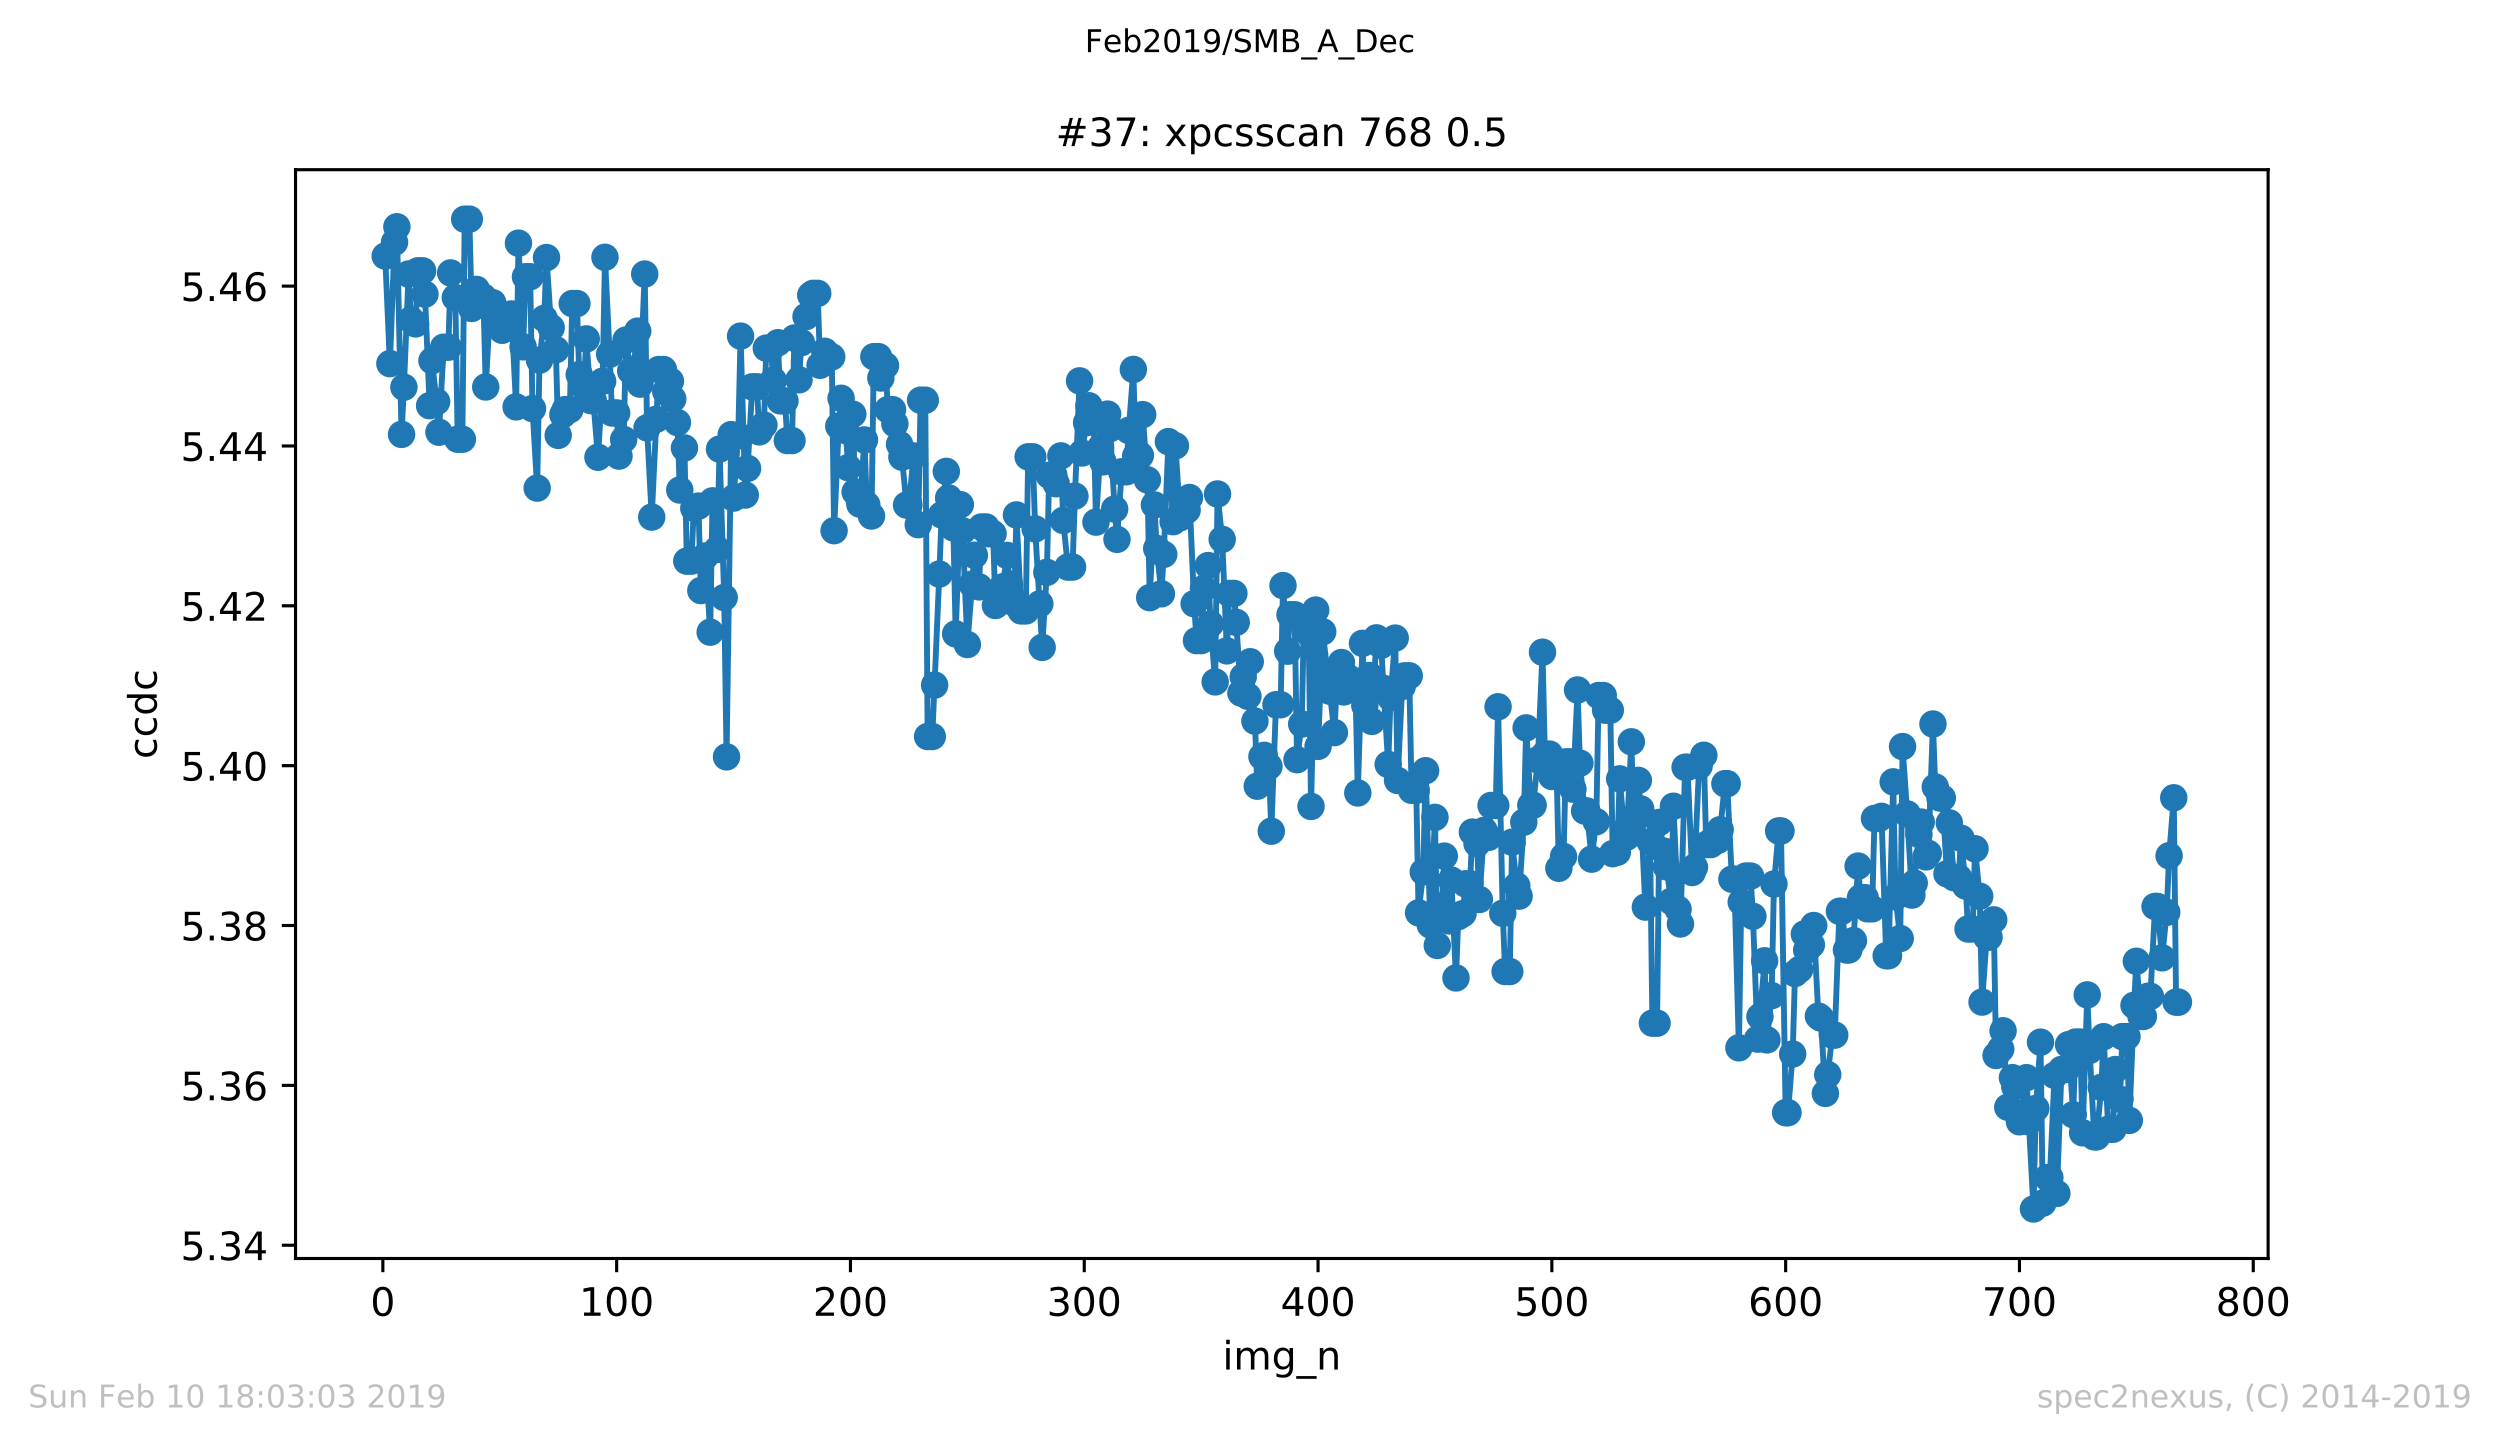
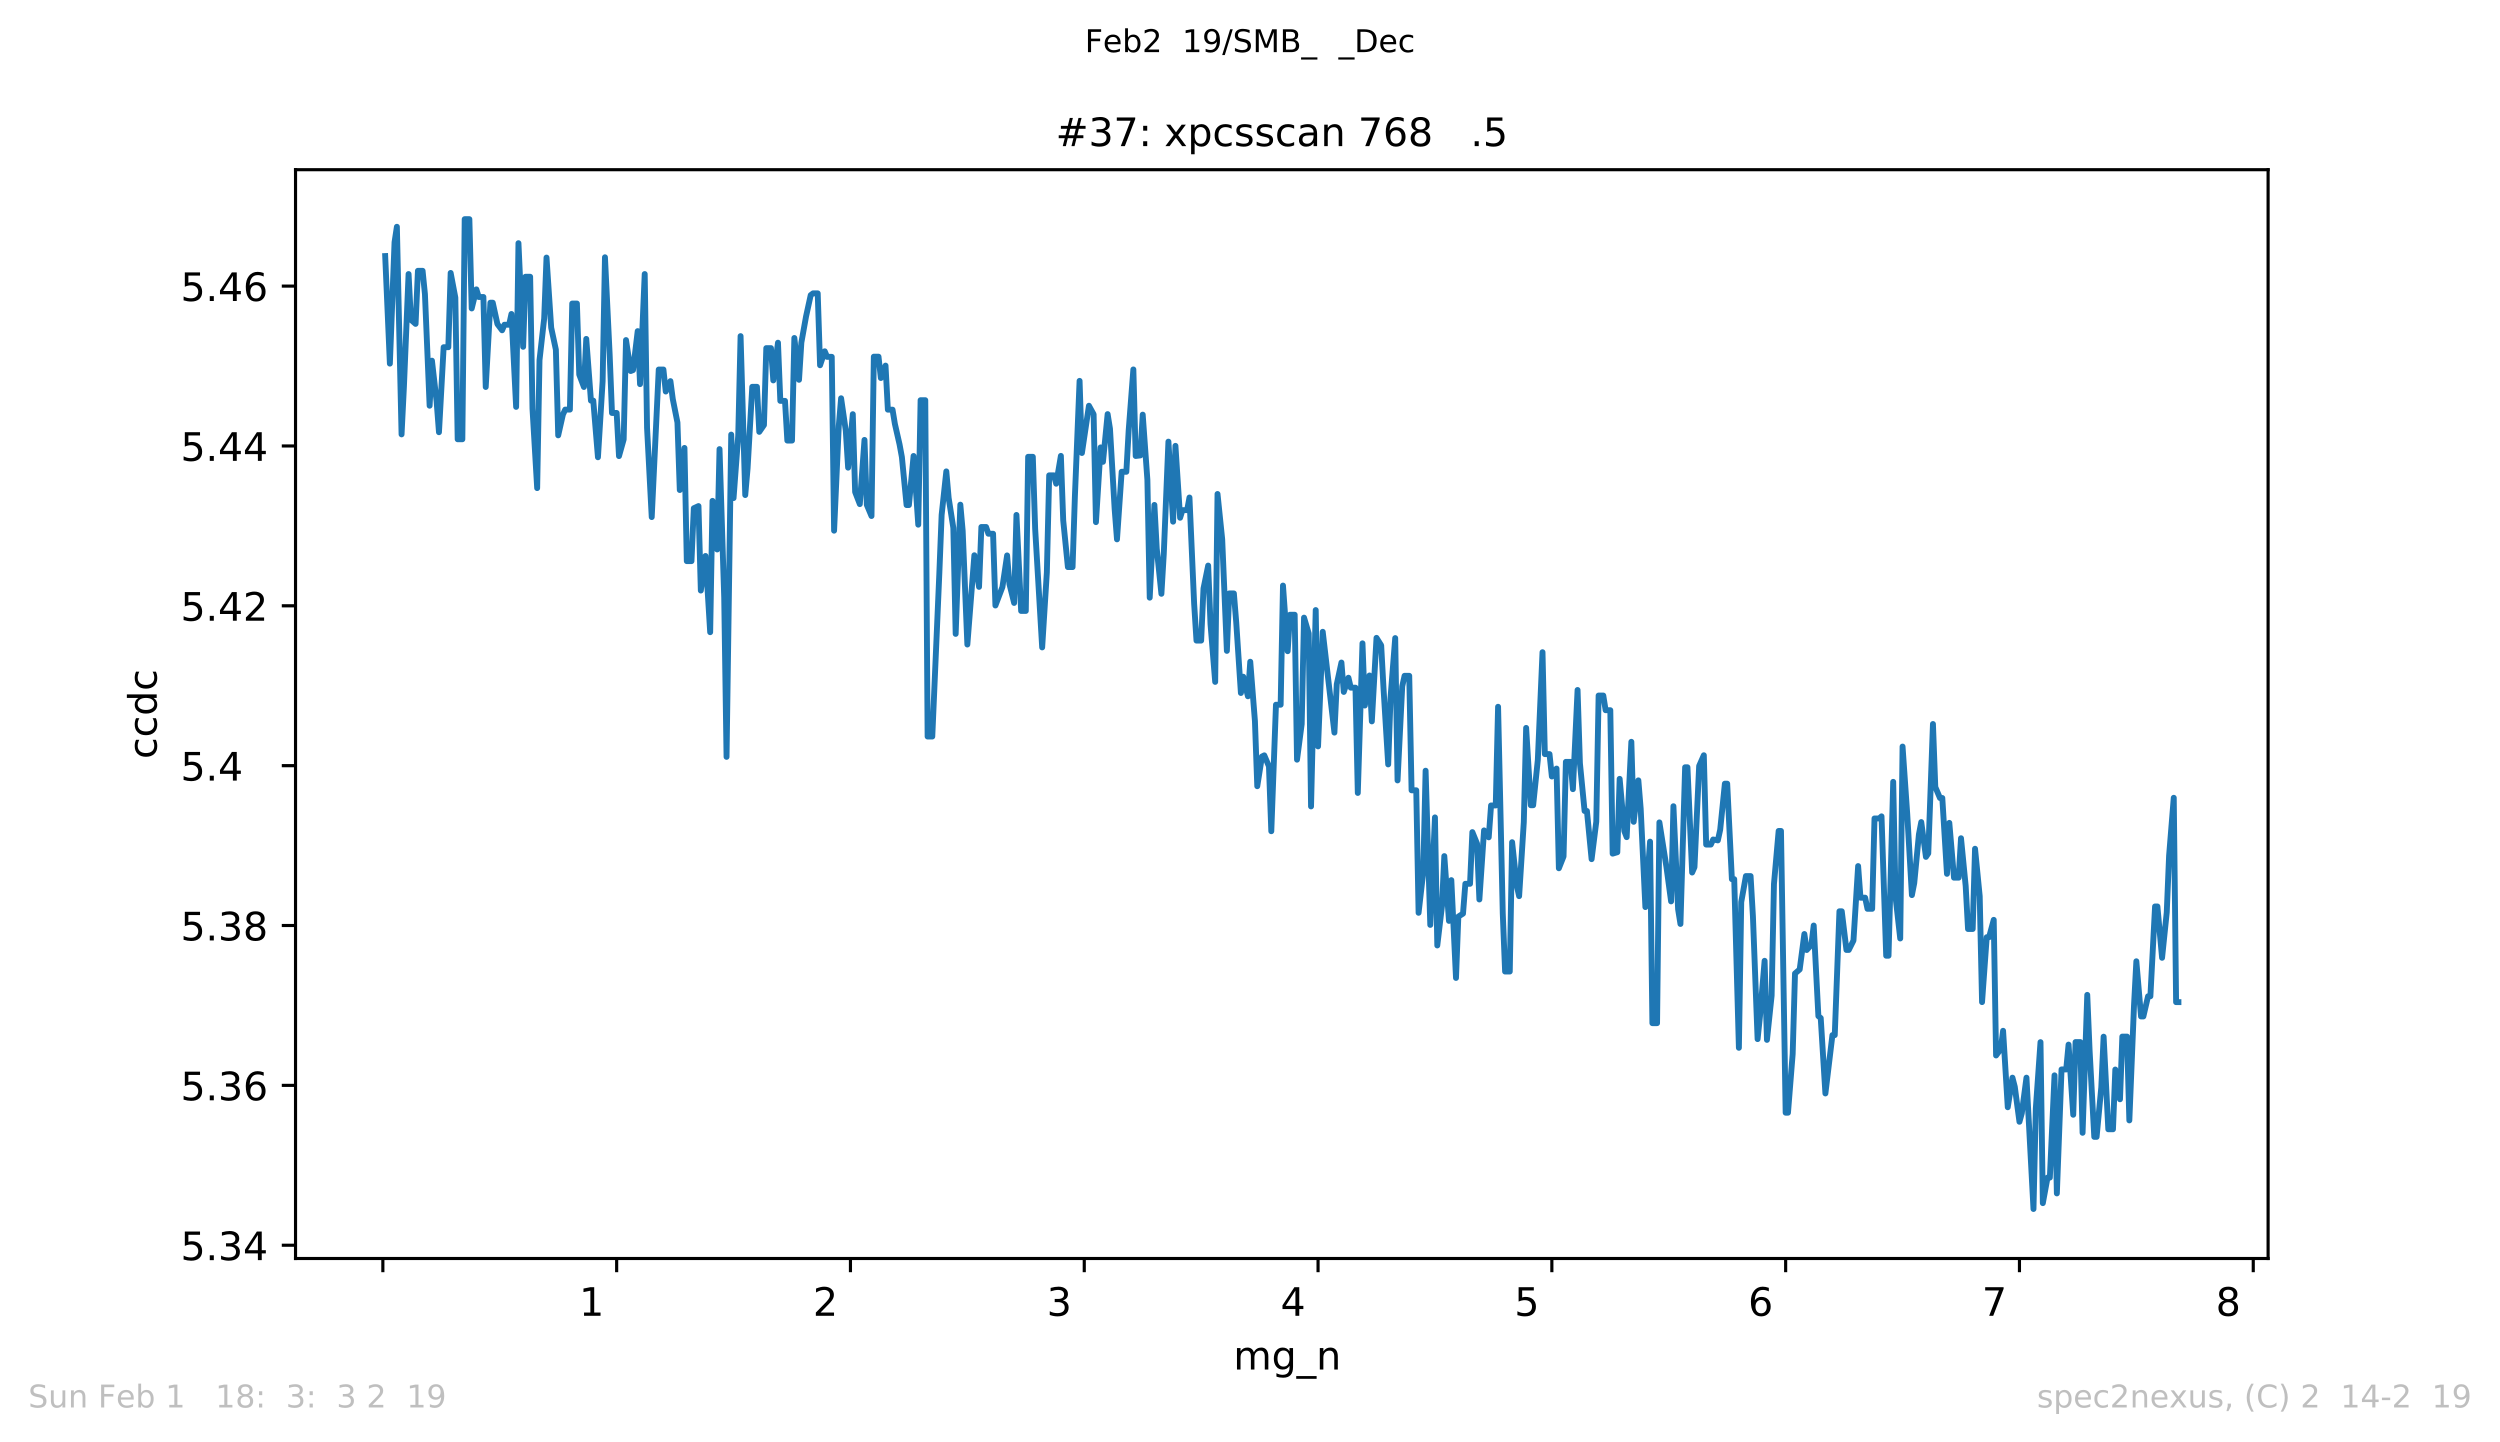
<svg xmlns="http://www.w3.org/2000/svg" xmlns:xlink="http://www.w3.org/1999/xlink" height="367.2pt" version="1.1" viewBox="0 0 636.48 367.2" width="636.48pt">
  <defs>
    <style type="text/css">
*{stroke-linecap:butt;stroke-linejoin:round;white-space:pre;}
  </style>
  </defs>
  <g id="figure_1">
    <g id="patch_1">
      <path d="M 0 367.2  L 636.48 367.2  L 636.48 0  L 0 0  z " style="fill:#ffffff;" />
    </g>
    <g id="axes_1">
      <g id="patch_2">
        <path d="M 75.24 320.4  L 577.44 320.4  L 577.44 43.2  L 75.24 43.2  z " style="fill:#ffffff;" />
      </g>
      <g id="matplotlib.axis_1">
        <g id="xtick_1">
          <g id="line2d_1">
            <defs>
              <path d="M 0 0  L 0 3.5  " id="m0a925a916f" style="stroke:#000000;stroke-width:0.8;" />
            </defs>
            <g>
              <use style="stroke:#000000;stroke-width:0.8;" x="97.472" xlink:href="#m0a925a916f" y="320.4" />
            </g>
          </g>
          <g id="text_1">
            <defs>
-               <path d="M 31.781 66.406  Q 24.172 66.406 20.328 58.906  Q 16.5 51.422 16.5 36.375  Q 16.5 21.391 20.328 13.891  Q 24.172 6.391 31.781 6.391  Q 39.453 6.391 43.281 13.891  Q 47.125 21.391 47.125 36.375  Q 47.125 51.422 43.281 58.906  Q 39.453 66.406 31.781 66.406  z M 31.781 74.219  Q 44.047 74.219 50.516 64.516  Q 56.984 54.828 56.984 36.375  Q 56.984 17.969 50.516 8.266  Q 44.047 -1.422 31.781 -1.422  Q 19.531 -1.422 13.062 8.266  Q 6.594 17.969 6.594 36.375  Q 6.594 54.828 13.062 64.516  Q 19.531 74.219 31.781 74.219  z " id="DejaVuSans-48" />
-             </defs>
+               </defs>
            <g transform="translate(94.291 334.998)scale(0.1 -0.1)">
              <use xlink:href="#DejaVuSans-48" />
            </g>
          </g>
        </g>
        <g id="xtick_2">
          <g id="line2d_2">
            <g>
              <use style="stroke:#000000;stroke-width:0.8;" x="156.996" xlink:href="#m0a925a916f" y="320.4" />
            </g>
          </g>
          <g id="text_2">
            <defs>
              <path d="M 12.406 8.297  L 28.516 8.297  L 28.516 63.922  L 10.984 60.406  L 10.984 69.391  L 28.422 72.906  L 38.281 72.906  L 38.281 8.297  L 54.391 8.297  L 54.391 0  L 12.406 0  z " id="DejaVuSans-49" />
            </defs>
            <g transform="translate(147.452 334.998)scale(0.1 -0.1)">
              <use xlink:href="#DejaVuSans-49" />
              <use x="63.623" xlink:href="#DejaVuSans-48" />
              <use x="127.246" xlink:href="#DejaVuSans-48" />
            </g>
          </g>
        </g>
        <g id="xtick_3">
          <g id="line2d_3">
            <g>
              <use style="stroke:#000000;stroke-width:0.8;" x="216.519" xlink:href="#m0a925a916f" y="320.4" />
            </g>
          </g>
          <g id="text_3">
            <defs>
              <path d="M 19.188 8.297  L 53.609 8.297  L 53.609 0  L 7.328 0  L 7.328 8.297  Q 12.938 14.109 22.625 23.891  Q 32.328 33.688 34.812 36.531  Q 39.547 41.844 41.422 45.531  Q 43.312 49.219 43.312 52.781  Q 43.312 58.594 39.234 62.25  Q 35.156 65.922 28.609 65.922  Q 23.969 65.922 18.812 64.312  Q 13.672 62.703 7.812 59.422  L 7.812 69.391  Q 13.766 71.781 18.938 73  Q 24.125 74.219 28.422 74.219  Q 39.75 74.219 46.484 68.547  Q 53.219 62.891 53.219 53.422  Q 53.219 48.922 51.531 44.891  Q 49.859 40.875 45.406 35.406  Q 44.188 33.984 37.641 27.219  Q 31.109 20.453 19.188 8.297  z " id="DejaVuSans-50" />
            </defs>
            <g transform="translate(206.975 334.998)scale(0.1 -0.1)">
              <use xlink:href="#DejaVuSans-50" />
              <use x="63.623" xlink:href="#DejaVuSans-48" />
              <use x="127.246" xlink:href="#DejaVuSans-48" />
            </g>
          </g>
        </g>
        <g id="xtick_4">
          <g id="line2d_4">
            <g>
              <use style="stroke:#000000;stroke-width:0.8;" x="276.043" xlink:href="#m0a925a916f" y="320.4" />
            </g>
          </g>
          <g id="text_4">
            <defs>
              <path d="M 40.578 39.312  Q 47.656 37.797 51.625 33  Q 55.609 28.219 55.609 21.188  Q 55.609 10.406 48.188 4.484  Q 40.766 -1.422 27.094 -1.422  Q 22.516 -1.422 17.656 -0.516  Q 12.797 0.391 7.625 2.203  L 7.625 11.719  Q 11.719 9.328 16.594 8.109  Q 21.484 6.891 26.812 6.891  Q 36.078 6.891 40.938 10.547  Q 45.797 14.203 45.797 21.188  Q 45.797 27.641 41.281 31.266  Q 36.766 34.906 28.719 34.906  L 20.219 34.906  L 20.219 43.016  L 29.109 43.016  Q 36.375 43.016 40.234 45.922  Q 44.094 48.828 44.094 54.297  Q 44.094 59.906 40.109 62.906  Q 36.141 65.922 28.719 65.922  Q 24.656 65.922 20.016 65.031  Q 15.375 64.156 9.812 62.312  L 9.812 71.094  Q 15.438 72.656 20.344 73.438  Q 25.25 74.219 29.594 74.219  Q 40.828 74.219 47.359 69.109  Q 53.906 64.016 53.906 55.328  Q 53.906 49.266 50.438 45.094  Q 46.969 40.922 40.578 39.312  z " id="DejaVuSans-51" />
            </defs>
            <g transform="translate(266.499 334.998)scale(0.1 -0.1)">
              <use xlink:href="#DejaVuSans-51" />
              <use x="63.623" xlink:href="#DejaVuSans-48" />
              <use x="127.246" xlink:href="#DejaVuSans-48" />
            </g>
          </g>
        </g>
        <g id="xtick_5">
          <g id="line2d_5">
            <g>
              <use style="stroke:#000000;stroke-width:0.8;" x="335.566" xlink:href="#m0a925a916f" y="320.4" />
            </g>
          </g>
          <g id="text_5">
            <defs>
              <path d="M 37.797 64.312  L 12.891 25.391  L 37.797 25.391  z M 35.203 72.906  L 47.609 72.906  L 47.609 25.391  L 58.016 25.391  L 58.016 17.188  L 47.609 17.188  L 47.609 0  L 37.797 0  L 37.797 17.188  L 4.891 17.188  L 4.891 26.703  z " id="DejaVuSans-52" />
            </defs>
            <g transform="translate(326.022 334.998)scale(0.1 -0.1)">
              <use xlink:href="#DejaVuSans-52" />
              <use x="63.623" xlink:href="#DejaVuSans-48" />
              <use x="127.246" xlink:href="#DejaVuSans-48" />
            </g>
          </g>
        </g>
        <g id="xtick_6">
          <g id="line2d_6">
            <g>
              <use style="stroke:#000000;stroke-width:0.8;" x="395.09" xlink:href="#m0a925a916f" y="320.4" />
            </g>
          </g>
          <g id="text_6">
            <defs>
              <path d="M 10.797 72.906  L 49.516 72.906  L 49.516 64.594  L 19.828 64.594  L 19.828 46.734  Q 21.969 47.469 24.109 47.828  Q 26.266 48.188 28.422 48.188  Q 40.625 48.188 47.75 41.5  Q 54.891 34.812 54.891 23.391  Q 54.891 11.625 47.562 5.094  Q 40.234 -1.422 26.906 -1.422  Q 22.312 -1.422 17.547 -0.641  Q 12.797 0.141 7.719 1.703  L 7.719 11.625  Q 12.109 9.234 16.797 8.062  Q 21.484 6.891 26.703 6.891  Q 35.156 6.891 40.078 11.328  Q 45.016 15.766 45.016 23.391  Q 45.016 31 40.078 35.438  Q 35.156 39.891 26.703 39.891  Q 22.75 39.891 18.812 39.016  Q 14.891 38.141 10.797 36.281  z " id="DejaVuSans-53" />
            </defs>
            <g transform="translate(385.546 334.998)scale(0.1 -0.1)">
              <use xlink:href="#DejaVuSans-53" />
              <use x="63.623" xlink:href="#DejaVuSans-48" />
              <use x="127.246" xlink:href="#DejaVuSans-48" />
            </g>
          </g>
        </g>
        <g id="xtick_7">
          <g id="line2d_7">
            <g>
              <use style="stroke:#000000;stroke-width:0.8;" x="454.613" xlink:href="#m0a925a916f" y="320.4" />
            </g>
          </g>
          <g id="text_7">
            <defs>
              <path d="M 33.016 40.375  Q 26.375 40.375 22.484 35.828  Q 18.609 31.297 18.609 23.391  Q 18.609 15.531 22.484 10.953  Q 26.375 6.391 33.016 6.391  Q 39.656 6.391 43.531 10.953  Q 47.406 15.531 47.406 23.391  Q 47.406 31.297 43.531 35.828  Q 39.656 40.375 33.016 40.375  z M 52.594 71.297  L 52.594 62.312  Q 48.875 64.062 45.094 64.984  Q 41.312 65.922 37.594 65.922  Q 27.828 65.922 22.672 59.328  Q 17.531 52.734 16.797 39.406  Q 19.672 43.656 24.016 45.922  Q 28.375 48.188 33.594 48.188  Q 44.578 48.188 50.953 41.516  Q 57.328 34.859 57.328 23.391  Q 57.328 12.156 50.688 5.359  Q 44.047 -1.422 33.016 -1.422  Q 20.359 -1.422 13.672 8.266  Q 6.984 17.969 6.984 36.375  Q 6.984 53.656 15.188 63.938  Q 23.391 74.219 37.203 74.219  Q 40.922 74.219 44.703 73.484  Q 48.484 72.75 52.594 71.297  z " id="DejaVuSans-54" />
            </defs>
            <g transform="translate(445.069 334.998)scale(0.1 -0.1)">
              <use xlink:href="#DejaVuSans-54" />
              <use x="63.623" xlink:href="#DejaVuSans-48" />
              <use x="127.246" xlink:href="#DejaVuSans-48" />
            </g>
          </g>
        </g>
        <g id="xtick_8">
          <g id="line2d_8">
            <g>
              <use style="stroke:#000000;stroke-width:0.8;" x="514.137" xlink:href="#m0a925a916f" y="320.4" />
            </g>
          </g>
          <g id="text_8">
            <defs>
              <path d="M 8.203 72.906  L 55.078 72.906  L 55.078 68.703  L 28.609 0  L 18.312 0  L 43.219 64.594  L 8.203 64.594  z " id="DejaVuSans-55" />
            </defs>
            <g transform="translate(504.593 334.998)scale(0.1 -0.1)">
              <use xlink:href="#DejaVuSans-55" />
              <use x="63.623" xlink:href="#DejaVuSans-48" />
              <use x="127.246" xlink:href="#DejaVuSans-48" />
            </g>
          </g>
        </g>
        <g id="xtick_9">
          <g id="line2d_9">
            <g>
              <use style="stroke:#000000;stroke-width:0.8;" x="573.66" xlink:href="#m0a925a916f" y="320.4" />
            </g>
          </g>
          <g id="text_9">
            <defs>
              <path d="M 31.781 34.625  Q 24.75 34.625 20.719 30.859  Q 16.703 27.094 16.703 20.516  Q 16.703 13.922 20.719 10.156  Q 24.75 6.391 31.781 6.391  Q 38.812 6.391 42.859 10.172  Q 46.922 13.969 46.922 20.516  Q 46.922 27.094 42.891 30.859  Q 38.875 34.625 31.781 34.625  z M 21.922 38.812  Q 15.578 40.375 12.031 44.719  Q 8.5 49.078 8.5 55.328  Q 8.5 64.062 14.719 69.141  Q 20.953 74.219 31.781 74.219  Q 42.672 74.219 48.875 69.141  Q 55.078 64.062 55.078 55.328  Q 55.078 49.078 51.531 44.719  Q 48 40.375 41.703 38.812  Q 48.828 37.156 52.797 32.312  Q 56.781 27.484 56.781 20.516  Q 56.781 9.906 50.312 4.234  Q 43.844 -1.422 31.781 -1.422  Q 19.734 -1.422 13.25 4.234  Q 6.781 9.906 6.781 20.516  Q 6.781 27.484 10.781 32.312  Q 14.797 37.156 21.922 38.812  z M 18.312 54.391  Q 18.312 48.734 21.844 45.562  Q 25.391 42.391 31.781 42.391  Q 38.141 42.391 41.719 45.562  Q 45.312 48.734 45.312 54.391  Q 45.312 60.062 41.719 63.234  Q 38.141 66.406 31.781 66.406  Q 25.391 66.406 21.844 63.234  Q 18.312 60.062 18.312 54.391  z " id="DejaVuSans-56" />
            </defs>
            <g transform="translate(564.117 334.998)scale(0.1 -0.1)">
              <use xlink:href="#DejaVuSans-56" />
              <use x="63.623" xlink:href="#DejaVuSans-48" />
              <use x="127.246" xlink:href="#DejaVuSans-48" />
            </g>
          </g>
        </g>
        <g id="text_10">
          <defs>
-             <path d="M 9.422 54.688  L 18.406 54.688  L 18.406 0  L 9.422 0  z M 9.422 75.984  L 18.406 75.984  L 18.406 64.594  L 9.422 64.594  z " id="DejaVuSans-105" />
            <path d="M 52 44.188  Q 55.375 50.25 60.062 53.125  Q 64.75 56 71.094 56  Q 79.641 56 84.281 50.016  Q 88.922 44.047 88.922 33.016  L 88.922 0  L 79.891 0  L 79.891 32.719  Q 79.891 40.578 77.094 44.375  Q 74.312 48.188 68.609 48.188  Q 61.625 48.188 57.562 43.547  Q 53.516 38.922 53.516 30.906  L 53.516 0  L 44.484 0  L 44.484 32.719  Q 44.484 40.625 41.703 44.406  Q 38.922 48.188 33.109 48.188  Q 26.219 48.188 22.156 43.531  Q 18.109 38.875 18.109 30.906  L 18.109 0  L 9.078 0  L 9.078 54.688  L 18.109 54.688  L 18.109 46.188  Q 21.188 51.219 25.484 53.609  Q 29.781 56 35.688 56  Q 41.656 56 45.828 52.969  Q 50 49.953 52 44.188  z " id="DejaVuSans-109" />
            <path d="M 45.406 27.984  Q 45.406 37.75 41.375 43.109  Q 37.359 48.484 30.078 48.484  Q 22.859 48.484 18.828 43.109  Q 14.797 37.75 14.797 27.984  Q 14.797 18.266 18.828 12.891  Q 22.859 7.516 30.078 7.516  Q 37.359 7.516 41.375 12.891  Q 45.406 18.266 45.406 27.984  z M 54.391 6.781  Q 54.391 -7.172 48.188 -13.984  Q 42 -20.797 29.203 -20.797  Q 24.469 -20.797 20.266 -20.094  Q 16.062 -19.391 12.109 -17.922  L 12.109 -9.188  Q 16.062 -11.328 19.922 -12.344  Q 23.781 -13.375 27.781 -13.375  Q 36.625 -13.375 41.016 -8.766  Q 45.406 -4.156 45.406 5.172  L 45.406 9.625  Q 42.625 4.781 38.281 2.391  Q 33.938 0 27.875 0  Q 17.828 0 11.672 7.656  Q 5.516 15.328 5.516 27.984  Q 5.516 40.672 11.672 48.328  Q 17.828 56 27.875 56  Q 33.938 56 38.281 53.609  Q 42.625 51.219 45.406 46.391  L 45.406 54.688  L 54.391 54.688  z " id="DejaVuSans-103" />
            <path d="M 50.984 -16.609  L 50.984 -23.578  L -0.984 -23.578  L -0.984 -16.609  z " id="DejaVuSans-95" />
            <path d="M 54.891 33.016  L 54.891 0  L 45.906 0  L 45.906 32.719  Q 45.906 40.484 42.875 44.328  Q 39.844 48.188 33.797 48.188  Q 26.516 48.188 22.312 43.547  Q 18.109 38.922 18.109 30.906  L 18.109 0  L 9.078 0  L 9.078 54.688  L 18.109 54.688  L 18.109 46.188  Q 21.344 51.125 25.703 53.562  Q 30.078 56 35.797 56  Q 45.219 56 50.047 50.172  Q 54.891 44.344 54.891 33.016  z " id="DejaVuSans-110" />
          </defs>
          <g transform="translate(311.238 348.677)scale(0.1 -0.1)">
            <use xlink:href="#DejaVuSans-105" />
            <use x="27.783" xlink:href="#DejaVuSans-109" />
            <use x="125.195" xlink:href="#DejaVuSans-103" />
            <use x="188.672" xlink:href="#DejaVuSans-95" />
            <use x="238.672" xlink:href="#DejaVuSans-110" />
          </g>
        </g>
      </g>
      <g id="matplotlib.axis_2">
        <g id="ytick_1">
          <g id="line2d_10">
            <defs>
              <path d="M 0 0  L -3.5 0  " id="m6df6bd51da" style="stroke:#000000;stroke-width:0.8;" />
            </defs>
            <g>
              <use style="stroke:#000000;stroke-width:0.8;" x="75.24" xlink:href="#m6df6bd51da" y="317.029" />
            </g>
          </g>
          <g id="text_11">
            <defs>
              <path d="M 10.688 12.406  L 21 12.406  L 21 0  L 10.688 0  z " id="DejaVuSans-46" />
            </defs>
            <g transform="translate(45.974 320.828)scale(0.1 -0.1)">
              <use xlink:href="#DejaVuSans-53" />
              <use x="63.623" xlink:href="#DejaVuSans-46" />
              <use x="95.41" xlink:href="#DejaVuSans-51" />
              <use x="159.033" xlink:href="#DejaVuSans-52" />
            </g>
          </g>
        </g>
        <g id="ytick_2">
          <g id="line2d_11">
            <g>
              <use style="stroke:#000000;stroke-width:0.8;" x="75.24" xlink:href="#m6df6bd51da" y="276.33" />
            </g>
          </g>
          <g id="text_12">
            <g transform="translate(45.974 280.129)scale(0.1 -0.1)">
              <use xlink:href="#DejaVuSans-53" />
              <use x="63.623" xlink:href="#DejaVuSans-46" />
              <use x="95.41" xlink:href="#DejaVuSans-51" />
              <use x="159.033" xlink:href="#DejaVuSans-54" />
            </g>
          </g>
        </g>
        <g id="ytick_3">
          <g id="line2d_12">
            <g>
              <use style="stroke:#000000;stroke-width:0.8;" x="75.24" xlink:href="#m6df6bd51da" y="235.631" />
            </g>
          </g>
          <g id="text_13">
            <g transform="translate(45.974 239.43)scale(0.1 -0.1)">
              <use xlink:href="#DejaVuSans-53" />
              <use x="63.623" xlink:href="#DejaVuSans-46" />
              <use x="95.41" xlink:href="#DejaVuSans-51" />
              <use x="159.033" xlink:href="#DejaVuSans-56" />
            </g>
          </g>
        </g>
        <g id="ytick_4">
          <g id="line2d_13">
            <g>
              <use style="stroke:#000000;stroke-width:0.8;" x="75.24" xlink:href="#m6df6bd51da" y="194.932" />
            </g>
          </g>
          <g id="text_14">
            <g transform="translate(45.974 198.731)scale(0.1 -0.1)">
              <use xlink:href="#DejaVuSans-53" />
              <use x="63.623" xlink:href="#DejaVuSans-46" />
              <use x="95.41" xlink:href="#DejaVuSans-52" />
              <use x="159.033" xlink:href="#DejaVuSans-48" />
            </g>
          </g>
        </g>
        <g id="ytick_5">
          <g id="line2d_14">
            <g>
              <use style="stroke:#000000;stroke-width:0.8;" x="75.24" xlink:href="#m6df6bd51da" y="154.232" />
            </g>
          </g>
          <g id="text_15">
            <g transform="translate(45.974 158.032)scale(0.1 -0.1)">
              <use xlink:href="#DejaVuSans-53" />
              <use x="63.623" xlink:href="#DejaVuSans-46" />
              <use x="95.41" xlink:href="#DejaVuSans-52" />
              <use x="159.033" xlink:href="#DejaVuSans-50" />
            </g>
          </g>
        </g>
        <g id="ytick_6">
          <g id="line2d_15">
            <g>
              <use style="stroke:#000000;stroke-width:0.8;" x="75.24" xlink:href="#m6df6bd51da" y="113.533" />
            </g>
          </g>
          <g id="text_16">
            <g transform="translate(45.974 117.332)scale(0.1 -0.1)">
              <use xlink:href="#DejaVuSans-53" />
              <use x="63.623" xlink:href="#DejaVuSans-46" />
              <use x="95.41" xlink:href="#DejaVuSans-52" />
              <use x="159.033" xlink:href="#DejaVuSans-52" />
            </g>
          </g>
        </g>
        <g id="ytick_7">
          <g id="line2d_16">
            <g>
              <use style="stroke:#000000;stroke-width:0.8;" x="75.24" xlink:href="#m6df6bd51da" y="72.834" />
            </g>
          </g>
          <g id="text_17">
            <g transform="translate(45.974 76.633)scale(0.1 -0.1)">
              <use xlink:href="#DejaVuSans-53" />
              <use x="63.623" xlink:href="#DejaVuSans-46" />
              <use x="95.41" xlink:href="#DejaVuSans-52" />
              <use x="159.033" xlink:href="#DejaVuSans-54" />
            </g>
          </g>
        </g>
        <g id="text_18">
          <defs>
            <path d="M 48.781 52.594  L 48.781 44.188  Q 44.969 46.297 41.141 47.344  Q 37.312 48.391 33.406 48.391  Q 24.656 48.391 19.812 42.844  Q 14.984 37.312 14.984 27.297  Q 14.984 17.281 19.812 11.734  Q 24.656 6.203 33.406 6.203  Q 37.312 6.203 41.141 7.25  Q 44.969 8.297 48.781 10.406  L 48.781 2.094  Q 45.016 0.344 40.984 -0.531  Q 36.969 -1.422 32.422 -1.422  Q 20.062 -1.422 12.781 6.344  Q 5.516 14.109 5.516 27.297  Q 5.516 40.672 12.859 48.328  Q 20.219 56 33.016 56  Q 37.156 56 41.109 55.141  Q 45.062 54.297 48.781 52.594  z " id="DejaVuSans-99" />
            <path d="M 45.406 46.391  L 45.406 75.984  L 54.391 75.984  L 54.391 0  L 45.406 0  L 45.406 8.203  Q 42.578 3.328 38.25 0.953  Q 33.938 -1.422 27.875 -1.422  Q 17.969 -1.422 11.734 6.484  Q 5.516 14.406 5.516 27.297  Q 5.516 40.188 11.734 48.094  Q 17.969 56 27.875 56  Q 33.938 56 38.25 53.625  Q 42.578 51.266 45.406 46.391  z M 14.797 27.297  Q 14.797 17.391 18.875 11.75  Q 22.953 6.109 30.078 6.109  Q 37.203 6.109 41.297 11.75  Q 45.406 17.391 45.406 27.297  Q 45.406 37.203 41.297 42.844  Q 37.203 48.484 30.078 48.484  Q 22.953 48.484 18.875 42.844  Q 14.797 37.203 14.797 27.297  z " id="DejaVuSans-100" />
          </defs>
          <g transform="translate(39.895 193.222)rotate(-90)scale(0.1 -0.1)">
            <use xlink:href="#DejaVuSans-99" />
            <use x="54.98" xlink:href="#DejaVuSans-99" />
            <use x="109.961" xlink:href="#DejaVuSans-100" />
            <use x="173.438" xlink:href="#DejaVuSans-99" />
          </g>
        </g>
      </g>
      <g id="line2d_17">
        <path clip-path="url(#p514231cb39)" d="M 98.067 65.188  L 99.258 92.576  L 100.448 61.67  L 101.043 57.736  L 102.234 110.589  L 102.829 98.578  L 104.02 69.768  L 104.615 81.406  L 105.805 82.458  L 106.401 68.949  L 107.591 68.949  L 108.186 74.892  L 109.377 103.292  L 109.972 91.826  L 111.162 102.27  L 111.758 110.039  L 112.948 88.399  L 114.139 88.399  L 114.734 69.489  L 115.924 75.764  L 116.52 111.833  L 117.71 111.833  L 118.305 55.8  L 119.496 55.8  L 120.091 78.529  L 121.281 73.673  L 121.877 75.61  L 123.067 75.61  L 123.662 98.522  L 124.853 77.065  L 125.448 77.065  L 126.639 82.501  L 127.829 84.085  L 128.424 82.673  L 129.615 82.673  L 130.21 79.934  L 131.4 103.588  L 131.996 61.913  L 133.186 88.295  L 133.781 70.46  L 134.972 70.46  L 135.567 104.024  L 136.758 124.268  L 137.353 91.686  L 138.543 81.079  L 139.139 65.576  L 140.329 83.424  L 141.519 89.025  L 142.115 110.835  L 143.305 105.565  L 143.9 104.28  L 145.091 104.28  L 145.686 77.282  L 146.877 77.282  L 147.472 95.371  L 148.662 98.524  L 149.258 86.285  L 150.448 101.994  L 151.043 101.994  L 152.234 116.413  L 153.424 97.052  L 154.019 65.502  L 155.21 90.186  L 155.805 105.137  L 156.996 105.137  L 157.591 116.119  L 158.781 111.879  L 159.377 86.579  L 160.567 94.464  L 161.162 94.228  L 162.353 84.303  L 162.948 97.8  L 164.138 69.77  L 164.734 108.926  L 165.924 131.646  L 167.71 94.079  L 168.9 94.079  L 169.496 99.68  L 170.686 97.034  L 171.281 101.568  L 172.472 107.575  L 173.067 124.757  L 174.257 114.041  L 174.853 142.858  L 176.043 142.858  L 176.638 129.392  L 177.829 128.842  L 178.424 150.35  L 179.615 141.543  L 180.805 160.95  L 181.4 127.522  L 182.591 139.89  L 183.186 114.34  L 184.376 152.122  L 184.972 192.689  L 186.162 110.649  L 186.757 126.81  L 187.948 110.903  L 188.543 85.573  L 189.734 126.034  L 190.329 119.252  L 191.519 98.481  L 192.71 98.481  L 193.305 109.947  L 194.495 108.214  L 195.091 88.63  L 196.281 88.63  L 196.876 96.847  L 198.067 87.248  L 198.662 102.06  L 199.853 102.06  L 200.448 112.165  L 201.638 112.165  L 202.233 86.049  L 203.424 96.695  L 204.019 87.225  L 205.21 80.585  L 206.4 75.138  L 206.995 74.687  L 208.186 74.687  L 208.781 92.989  L 209.972 89.436  L 210.567 90.85  L 211.757 90.85  L 212.352 135.105  L 213.543 108.495  L 214.138 101.396  L 215.329 109.633  L 215.924 119.062  L 217.114 105.449  L 217.71 125.264  L 218.9 128.343  L 220.091 112  L 220.686 128.538  L 221.876 131.377  L 222.471 90.809  L 223.662 90.809  L 224.257 96.241  L 225.448 93.08  L 226.043 104.298  L 227.233 104.298  L 227.829 107.917  L 229.019 113.141  L 229.614 116.38  L 230.805 128.581  L 231.4 128.581  L 232.59 116.084  L 233.781 133.579  L 234.376 101.89  L 235.567 101.89  L 236.162 187.512  L 237.352 187.512  L 239.138 146.148  L 239.733 131.093  L 240.924 120.012  L 241.519 126.772  L 242.709 134.395  L 243.305 161.383  L 244.495 128.485  L 245.09 135.146  L 246.281 164.09  L 248.067 141.363  L 249.257 149.415  L 249.852 134.167  L 251.043 134.167  L 251.638 135.883  L 252.828 135.883  L 253.424 154.155  L 255.209 149.453  L 256.4 141.406  L 256.995 148.683  L 258.186 153.503  L 258.781 131.101  L 259.971 155.538  L 261.162 155.538  L 261.757 116.304  L 262.947 116.304  L 263.543 134.649  L 265.328 164.823  L 266.519 145.715  L 267.114 121.021  L 268.305 121.021  L 268.9 123.152  L 270.09 116.066  L 270.686 132.497  L 271.876 144.376  L 273.066 144.376  L 273.662 126.303  L 274.852 96.968  L 275.447 115.328  L 277.233 103.299  L 278.424 105.472  L 279.019 132.93  L 280.209 113.909  L 280.805 117.581  L 281.995 105.426  L 282.59 109.147  L 283.781 129.605  L 284.376 137.315  L 285.566 120.111  L 286.757 120.111  L 287.352 109.585  L 288.543 94.058  L 289.138 116.089  L 290.328 115.944  L 290.924 105.565  L 292.114 122.164  L 292.709 152.16  L 293.9 128.553  L 294.495 139.649  L 295.685 151.174  L 296.281 141.142  L 297.471 112.436  L 298.662 132.814  L 299.257 113.508  L 300.447 131.818  L 301.043 129.871  L 302.233 129.871  L 302.828 126.663  L 304.019 153.704  L 304.614 163.089  L 305.804 163.089  L 306.4 149.833  L 307.59 143.991  L 308.185 158.869  L 309.376 173.605  L 309.971 125.765  L 311.162 137.313  L 312.352 165.707  L 312.947 151.085  L 314.138 151.085  L 314.733 158.44  L 315.923 176.431  L 316.519 172.287  L 317.709 177.267  L 318.304 168.472  L 319.495 183.585  L 320.09 200.161  L 321.281 192.614  L 321.876 192.304  L 323.066 195.115  L 323.661 211.623  L 324.852 179.416  L 326.042 179.416  L 326.638 149.081  L 327.828 165.788  L 328.423 156.507  L 329.614 156.507  L 330.209 193.407  L 331.399 184.343  L 331.995 157.247  L 333.185 161.266  L 333.78 205.309  L 334.971 155.318  L 335.566 190.023  L 336.757 160.848  L 339.733 186.515  L 340.328 174.208  L 341.518 168.675  L 342.114 176.159  L 343.304 172.545  L 343.899 175.077  L 345.09 175.077  L 345.685 201.877  L 346.876 163.791  L 347.471 179.622  L 348.661 171.975  L 349.257 183.656  L 350.447 162.394  L 351.637 164.303  L 352.233 175.262  L 353.423 194.613  L 354.018 177.604  L 355.209 162.453  L 355.804 198.689  L 356.995 174.755  L 357.59 172.058  L 358.78 172.058  L 359.376 201.203  L 360.566 201.203  L 361.161 232.39  L 362.352 221.976  L 362.947 196.215  L 364.137 235.472  L 365.328 208.104  L 365.923 240.706  L 367.114 230.652  L 367.709 217.956  L 368.899 234.451  L 369.495 224.077  L 370.685 248.976  L 371.28 233.364  L 372.471 232.598  L 373.066 225.007  L 374.256 225.007  L 374.852 211.848  L 376.042 214.783  L 376.637 229.002  L 377.828 211.417  L 379.018 213.174  L 379.614 205.063  L 380.804 205.063  L 381.399 179.938  L 382.59 232.507  L 383.185 247.344  L 384.375 247.344  L 384.971 214.416  L 386.161 225.502  L 386.756 228.153  L 387.947 209.313  L 388.542 185.319  L 389.733 205.007  L 390.328 205.007  L 391.518 193.435  L 392.709 166.047  L 393.304 191.99  L 394.494 191.99  L 395.09 197.688  L 396.28 195.673  L 396.875 221.053  L 398.066 218.048  L 398.661 193.962  L 399.852 193.962  L 400.447 200.917  L 401.637 175.665  L 402.232 194.294  L 403.423 206.472  L 404.018 206.472  L 405.209 218.734  L 406.399 209.194  L 406.994 177.082  L 408.185 177.082  L 408.78 180.815  L 409.971 180.815  L 410.566 217.33  L 411.756 216.968  L 412.351 198.288  L 413.542 211.587  L 414.137 213.133  L 415.328 188.86  L 415.923 209.227  L 417.113 198.676  L 417.709 205.937  L 418.899 230.938  L 420.09 214.276  L 420.685 260.488  L 421.875 260.488  L 422.47 209.374  L 424.256 220.683  L 425.447 229.483  L 426.042 205.261  L 427.232 231.488  L 427.828 235.232  L 429.018 195.346  L 429.613 195.346  L 430.804 222.138  L 431.399 220.777  L 432.589 195.006  L 433.78 192.281  L 434.375 215.019  L 435.566 215.019  L 436.161 213.726  L 437.351 213.954  L 437.947 211.232  L 439.137 199.523  L 439.732 199.523  L 440.923 223.829  L 441.518 223.829  L 442.708 266.761  L 443.304 229.658  L 444.494 223.04  L 445.685 223.04  L 446.28 233.282  L 447.47 264.548  L 448.066 258.798  L 449.256 244.614  L 449.851 264.744  L 451.042 253.475  L 451.637 225.065  L 452.827 211.557  L 453.423 211.557  L 454.613 283.284  L 455.208 283.284  L 456.399 268.348  L 456.994 247.843  L 458.185 246.817  L 459.375 237.794  L 459.97 241.867  L 461.161 240.534  L 461.756 235.632  L 462.946 258.694  L 463.542 259.183  L 464.732 278.382  L 466.518 263.535  L 467.113 263.535  L 468.304 232.01  L 468.899 232.01  L 470.089 241.849  L 470.685 241.849  L 471.875 239.462  L 473.065 220.496  L 473.661 228.545  L 474.851 228.545  L 475.446 231.376  L 476.637 231.376  L 477.232 208.371  L 478.423 208.371  L 479.018 207.838  L 480.208 243.317  L 480.804 243.317  L 481.994 199.049  L 482.589 228.328  L 483.78 238.929  L 484.375 190.069  L 485.565 207.223  L 486.756 227.887  L 487.351 224.825  L 488.542 212.413  L 489.137 209.293  L 490.327 218.159  L 490.923 217.267  L 492.113 184.328  L 492.708 200.361  L 493.899 203.162  L 494.494 203.162  L 495.684 222.473  L 496.28 209.496  L 497.47 223.448  L 498.661 223.448  L 499.256 213.409  L 500.446 225.575  L 501.042 236.512  L 502.232 236.512  L 502.827 216.086  L 504.018 228.176  L 504.613 255.128  L 505.803 238.608  L 506.399 238.608  L 507.589 234.187  L 508.184 268.713  L 509.375 267.09  L 509.97 262.432  L 511.161 281.895  L 512.351 274.365  L 512.946 276.671  L 514.137 285.595  L 514.732 283.418  L 515.922 274.367  L 517.708 307.8  L 518.303 282.196  L 519.494 265.324  L 520.089 306.31  L 521.28 299.811  L 521.875 299.811  L 523.065 273.772  L 523.66 303.833  L 524.851 272.271  L 526.041 272.271  L 526.637 265.95  L 527.827 283.808  L 528.422 265.301  L 529.613 265.301  L 530.208 288.401  L 531.399 253.29  L 531.994 267.425  L 533.184 289.435  L 533.779 289.435  L 534.97 276.836  L 535.565 263.933  L 536.756 287.501  L 537.946 287.501  L 538.541 272.296  L 539.732 279.867  L 540.327 263.907  L 541.518 263.907  L 542.113 285.243  L 543.303 255.951  L 543.898 244.736  L 545.089 258.78  L 545.684 258.78  L 546.875 253.647  L 547.47 253.647  L 548.66 230.778  L 549.256 230.778  L 550.446 243.849  L 551.637 232.266  L 552.232 217.87  L 553.422 203.112  L 554.017 255.14  L 554.613 255.14  L 554.613 255.14  " style="fill:none;stroke:#1f77b4;stroke-linecap:square;stroke-width:1.5;" />
        <defs>
-           <path d="M 0 3  C 0.796 3 1.559 2.684 2.121 2.121  C 2.684 1.559 3 0.796 3 0  C 3 -0.796 2.684 -1.559 2.121 -2.121  C 1.559 -2.684 0.796 -3 0 -3  C -0.796 -3 -1.559 -2.684 -2.121 -2.121  C -2.684 -1.559 -3 -0.796 -3 0  C -3 0.796 -2.684 1.559 -2.121 2.121  C -1.559 2.684 -0.796 3 0 3  z " id="m1a06d652aa" style="stroke:#1f77b4;" />
-         </defs>
+           </defs>
        <g clip-path="url(#p514231cb39)">
          <use style="fill:#1f77b4;stroke:#1f77b4;" x="98.067" xlink:href="#m1a06d652aa" y="65.188" />
          <use style="fill:#1f77b4;stroke:#1f77b4;" x="99.258" xlink:href="#m1a06d652aa" y="92.576" />
          <use style="fill:#1f77b4;stroke:#1f77b4;" x="100.448" xlink:href="#m1a06d652aa" y="61.67" />
          <use style="fill:#1f77b4;stroke:#1f77b4;" x="101.043" xlink:href="#m1a06d652aa" y="57.736" />
          <use style="fill:#1f77b4;stroke:#1f77b4;" x="102.234" xlink:href="#m1a06d652aa" y="110.589" />
          <use style="fill:#1f77b4;stroke:#1f77b4;" x="102.829" xlink:href="#m1a06d652aa" y="98.578" />
          <use style="fill:#1f77b4;stroke:#1f77b4;" x="104.02" xlink:href="#m1a06d652aa" y="69.768" />
          <use style="fill:#1f77b4;stroke:#1f77b4;" x="104.615" xlink:href="#m1a06d652aa" y="81.406" />
          <use style="fill:#1f77b4;stroke:#1f77b4;" x="105.805" xlink:href="#m1a06d652aa" y="82.458" />
          <use style="fill:#1f77b4;stroke:#1f77b4;" x="106.401" xlink:href="#m1a06d652aa" y="68.949" />
          <use style="fill:#1f77b4;stroke:#1f77b4;" x="107.591" xlink:href="#m1a06d652aa" y="68.949" />
          <use style="fill:#1f77b4;stroke:#1f77b4;" x="108.186" xlink:href="#m1a06d652aa" y="74.892" />
          <use style="fill:#1f77b4;stroke:#1f77b4;" x="109.377" xlink:href="#m1a06d652aa" y="103.292" />
          <use style="fill:#1f77b4;stroke:#1f77b4;" x="109.972" xlink:href="#m1a06d652aa" y="91.826" />
          <use style="fill:#1f77b4;stroke:#1f77b4;" x="111.162" xlink:href="#m1a06d652aa" y="102.27" />
          <use style="fill:#1f77b4;stroke:#1f77b4;" x="111.758" xlink:href="#m1a06d652aa" y="110.039" />
          <use style="fill:#1f77b4;stroke:#1f77b4;" x="112.948" xlink:href="#m1a06d652aa" y="88.399" />
          <use style="fill:#1f77b4;stroke:#1f77b4;" x="114.139" xlink:href="#m1a06d652aa" y="88.399" />
          <use style="fill:#1f77b4;stroke:#1f77b4;" x="114.734" xlink:href="#m1a06d652aa" y="69.489" />
          <use style="fill:#1f77b4;stroke:#1f77b4;" x="115.924" xlink:href="#m1a06d652aa" y="75.764" />
          <use style="fill:#1f77b4;stroke:#1f77b4;" x="116.52" xlink:href="#m1a06d652aa" y="111.833" />
          <use style="fill:#1f77b4;stroke:#1f77b4;" x="117.71" xlink:href="#m1a06d652aa" y="111.833" />
          <use style="fill:#1f77b4;stroke:#1f77b4;" x="118.305" xlink:href="#m1a06d652aa" y="55.8" />
          <use style="fill:#1f77b4;stroke:#1f77b4;" x="119.496" xlink:href="#m1a06d652aa" y="55.8" />
          <use style="fill:#1f77b4;stroke:#1f77b4;" x="120.091" xlink:href="#m1a06d652aa" y="78.529" />
          <use style="fill:#1f77b4;stroke:#1f77b4;" x="121.281" xlink:href="#m1a06d652aa" y="73.673" />
          <use style="fill:#1f77b4;stroke:#1f77b4;" x="121.877" xlink:href="#m1a06d652aa" y="75.61" />
          <use style="fill:#1f77b4;stroke:#1f77b4;" x="123.067" xlink:href="#m1a06d652aa" y="75.61" />
          <use style="fill:#1f77b4;stroke:#1f77b4;" x="123.662" xlink:href="#m1a06d652aa" y="98.522" />
          <use style="fill:#1f77b4;stroke:#1f77b4;" x="124.853" xlink:href="#m1a06d652aa" y="77.065" />
          <use style="fill:#1f77b4;stroke:#1f77b4;" x="125.448" xlink:href="#m1a06d652aa" y="77.065" />
          <use style="fill:#1f77b4;stroke:#1f77b4;" x="126.639" xlink:href="#m1a06d652aa" y="82.501" />
          <use style="fill:#1f77b4;stroke:#1f77b4;" x="127.829" xlink:href="#m1a06d652aa" y="84.085" />
          <use style="fill:#1f77b4;stroke:#1f77b4;" x="128.424" xlink:href="#m1a06d652aa" y="82.673" />
          <use style="fill:#1f77b4;stroke:#1f77b4;" x="129.615" xlink:href="#m1a06d652aa" y="82.673" />
          <use style="fill:#1f77b4;stroke:#1f77b4;" x="130.21" xlink:href="#m1a06d652aa" y="79.934" />
          <use style="fill:#1f77b4;stroke:#1f77b4;" x="131.4" xlink:href="#m1a06d652aa" y="103.588" />
          <use style="fill:#1f77b4;stroke:#1f77b4;" x="131.996" xlink:href="#m1a06d652aa" y="61.913" />
          <use style="fill:#1f77b4;stroke:#1f77b4;" x="133.186" xlink:href="#m1a06d652aa" y="88.295" />
          <use style="fill:#1f77b4;stroke:#1f77b4;" x="133.781" xlink:href="#m1a06d652aa" y="70.46" />
          <use style="fill:#1f77b4;stroke:#1f77b4;" x="134.972" xlink:href="#m1a06d652aa" y="70.46" />
          <use style="fill:#1f77b4;stroke:#1f77b4;" x="135.567" xlink:href="#m1a06d652aa" y="104.024" />
          <use style="fill:#1f77b4;stroke:#1f77b4;" x="136.758" xlink:href="#m1a06d652aa" y="124.268" />
          <use style="fill:#1f77b4;stroke:#1f77b4;" x="137.353" xlink:href="#m1a06d652aa" y="91.686" />
          <use style="fill:#1f77b4;stroke:#1f77b4;" x="138.543" xlink:href="#m1a06d652aa" y="81.079" />
          <use style="fill:#1f77b4;stroke:#1f77b4;" x="139.139" xlink:href="#m1a06d652aa" y="65.576" />
          <use style="fill:#1f77b4;stroke:#1f77b4;" x="140.329" xlink:href="#m1a06d652aa" y="83.424" />
          <use style="fill:#1f77b4;stroke:#1f77b4;" x="141.519" xlink:href="#m1a06d652aa" y="89.025" />
          <use style="fill:#1f77b4;stroke:#1f77b4;" x="142.115" xlink:href="#m1a06d652aa" y="110.835" />
          <use style="fill:#1f77b4;stroke:#1f77b4;" x="143.305" xlink:href="#m1a06d652aa" y="105.565" />
          <use style="fill:#1f77b4;stroke:#1f77b4;" x="143.9" xlink:href="#m1a06d652aa" y="104.28" />
          <use style="fill:#1f77b4;stroke:#1f77b4;" x="145.091" xlink:href="#m1a06d652aa" y="104.28" />
          <use style="fill:#1f77b4;stroke:#1f77b4;" x="145.686" xlink:href="#m1a06d652aa" y="77.282" />
          <use style="fill:#1f77b4;stroke:#1f77b4;" x="146.877" xlink:href="#m1a06d652aa" y="77.282" />
          <use style="fill:#1f77b4;stroke:#1f77b4;" x="147.472" xlink:href="#m1a06d652aa" y="95.371" />
          <use style="fill:#1f77b4;stroke:#1f77b4;" x="148.662" xlink:href="#m1a06d652aa" y="98.524" />
          <use style="fill:#1f77b4;stroke:#1f77b4;" x="149.258" xlink:href="#m1a06d652aa" y="86.285" />
          <use style="fill:#1f77b4;stroke:#1f77b4;" x="150.448" xlink:href="#m1a06d652aa" y="101.994" />
          <use style="fill:#1f77b4;stroke:#1f77b4;" x="151.043" xlink:href="#m1a06d652aa" y="101.994" />
          <use style="fill:#1f77b4;stroke:#1f77b4;" x="152.234" xlink:href="#m1a06d652aa" y="116.413" />
          <use style="fill:#1f77b4;stroke:#1f77b4;" x="153.424" xlink:href="#m1a06d652aa" y="97.052" />
          <use style="fill:#1f77b4;stroke:#1f77b4;" x="154.019" xlink:href="#m1a06d652aa" y="65.502" />
          <use style="fill:#1f77b4;stroke:#1f77b4;" x="155.21" xlink:href="#m1a06d652aa" y="90.186" />
          <use style="fill:#1f77b4;stroke:#1f77b4;" x="155.805" xlink:href="#m1a06d652aa" y="105.137" />
          <use style="fill:#1f77b4;stroke:#1f77b4;" x="156.996" xlink:href="#m1a06d652aa" y="105.137" />
          <use style="fill:#1f77b4;stroke:#1f77b4;" x="157.591" xlink:href="#m1a06d652aa" y="116.119" />
          <use style="fill:#1f77b4;stroke:#1f77b4;" x="158.781" xlink:href="#m1a06d652aa" y="111.879" />
          <use style="fill:#1f77b4;stroke:#1f77b4;" x="159.377" xlink:href="#m1a06d652aa" y="86.579" />
          <use style="fill:#1f77b4;stroke:#1f77b4;" x="160.567" xlink:href="#m1a06d652aa" y="94.464" />
          <use style="fill:#1f77b4;stroke:#1f77b4;" x="161.162" xlink:href="#m1a06d652aa" y="94.228" />
          <use style="fill:#1f77b4;stroke:#1f77b4;" x="162.353" xlink:href="#m1a06d652aa" y="84.303" />
          <use style="fill:#1f77b4;stroke:#1f77b4;" x="162.948" xlink:href="#m1a06d652aa" y="97.8" />
          <use style="fill:#1f77b4;stroke:#1f77b4;" x="164.138" xlink:href="#m1a06d652aa" y="69.77" />
          <use style="fill:#1f77b4;stroke:#1f77b4;" x="164.734" xlink:href="#m1a06d652aa" y="108.926" />
          <use style="fill:#1f77b4;stroke:#1f77b4;" x="165.924" xlink:href="#m1a06d652aa" y="131.646" />
          <use style="fill:#1f77b4;stroke:#1f77b4;" x="167.115" xlink:href="#m1a06d652aa" y="106.729" />
          <use style="fill:#1f77b4;stroke:#1f77b4;" x="167.71" xlink:href="#m1a06d652aa" y="94.079" />
          <use style="fill:#1f77b4;stroke:#1f77b4;" x="168.9" xlink:href="#m1a06d652aa" y="94.079" />
          <use style="fill:#1f77b4;stroke:#1f77b4;" x="169.496" xlink:href="#m1a06d652aa" y="99.68" />
          <use style="fill:#1f77b4;stroke:#1f77b4;" x="170.686" xlink:href="#m1a06d652aa" y="97.034" />
          <use style="fill:#1f77b4;stroke:#1f77b4;" x="171.281" xlink:href="#m1a06d652aa" y="101.568" />
          <use style="fill:#1f77b4;stroke:#1f77b4;" x="172.472" xlink:href="#m1a06d652aa" y="107.575" />
          <use style="fill:#1f77b4;stroke:#1f77b4;" x="173.067" xlink:href="#m1a06d652aa" y="124.757" />
          <use style="fill:#1f77b4;stroke:#1f77b4;" x="174.257" xlink:href="#m1a06d652aa" y="114.041" />
          <use style="fill:#1f77b4;stroke:#1f77b4;" x="174.853" xlink:href="#m1a06d652aa" y="142.858" />
          <use style="fill:#1f77b4;stroke:#1f77b4;" x="176.043" xlink:href="#m1a06d652aa" y="142.858" />
          <use style="fill:#1f77b4;stroke:#1f77b4;" x="176.638" xlink:href="#m1a06d652aa" y="129.392" />
          <use style="fill:#1f77b4;stroke:#1f77b4;" x="177.829" xlink:href="#m1a06d652aa" y="128.842" />
          <use style="fill:#1f77b4;stroke:#1f77b4;" x="178.424" xlink:href="#m1a06d652aa" y="150.35" />
          <use style="fill:#1f77b4;stroke:#1f77b4;" x="179.615" xlink:href="#m1a06d652aa" y="141.543" />
          <use style="fill:#1f77b4;stroke:#1f77b4;" x="180.805" xlink:href="#m1a06d652aa" y="160.95" />
          <use style="fill:#1f77b4;stroke:#1f77b4;" x="181.4" xlink:href="#m1a06d652aa" y="127.522" />
          <use style="fill:#1f77b4;stroke:#1f77b4;" x="182.591" xlink:href="#m1a06d652aa" y="139.89" />
          <use style="fill:#1f77b4;stroke:#1f77b4;" x="183.186" xlink:href="#m1a06d652aa" y="114.34" />
          <use style="fill:#1f77b4;stroke:#1f77b4;" x="184.376" xlink:href="#m1a06d652aa" y="152.122" />
          <use style="fill:#1f77b4;stroke:#1f77b4;" x="184.972" xlink:href="#m1a06d652aa" y="192.689" />
          <use style="fill:#1f77b4;stroke:#1f77b4;" x="186.162" xlink:href="#m1a06d652aa" y="110.649" />
          <use style="fill:#1f77b4;stroke:#1f77b4;" x="186.757" xlink:href="#m1a06d652aa" y="126.81" />
          <use style="fill:#1f77b4;stroke:#1f77b4;" x="187.948" xlink:href="#m1a06d652aa" y="110.903" />
          <use style="fill:#1f77b4;stroke:#1f77b4;" x="188.543" xlink:href="#m1a06d652aa" y="85.573" />
          <use style="fill:#1f77b4;stroke:#1f77b4;" x="189.734" xlink:href="#m1a06d652aa" y="126.034" />
          <use style="fill:#1f77b4;stroke:#1f77b4;" x="190.329" xlink:href="#m1a06d652aa" y="119.252" />
          <use style="fill:#1f77b4;stroke:#1f77b4;" x="191.519" xlink:href="#m1a06d652aa" y="98.481" />
          <use style="fill:#1f77b4;stroke:#1f77b4;" x="192.71" xlink:href="#m1a06d652aa" y="98.481" />
          <use style="fill:#1f77b4;stroke:#1f77b4;" x="193.305" xlink:href="#m1a06d652aa" y="109.947" />
          <use style="fill:#1f77b4;stroke:#1f77b4;" x="194.495" xlink:href="#m1a06d652aa" y="108.214" />
          <use style="fill:#1f77b4;stroke:#1f77b4;" x="195.091" xlink:href="#m1a06d652aa" y="88.63" />
          <use style="fill:#1f77b4;stroke:#1f77b4;" x="196.281" xlink:href="#m1a06d652aa" y="88.63" />
          <use style="fill:#1f77b4;stroke:#1f77b4;" x="196.876" xlink:href="#m1a06d652aa" y="96.847" />
          <use style="fill:#1f77b4;stroke:#1f77b4;" x="198.067" xlink:href="#m1a06d652aa" y="87.248" />
          <use style="fill:#1f77b4;stroke:#1f77b4;" x="198.662" xlink:href="#m1a06d652aa" y="102.06" />
          <use style="fill:#1f77b4;stroke:#1f77b4;" x="199.853" xlink:href="#m1a06d652aa" y="102.06" />
          <use style="fill:#1f77b4;stroke:#1f77b4;" x="200.448" xlink:href="#m1a06d652aa" y="112.165" />
          <use style="fill:#1f77b4;stroke:#1f77b4;" x="201.638" xlink:href="#m1a06d652aa" y="112.165" />
          <use style="fill:#1f77b4;stroke:#1f77b4;" x="202.233" xlink:href="#m1a06d652aa" y="86.049" />
          <use style="fill:#1f77b4;stroke:#1f77b4;" x="203.424" xlink:href="#m1a06d652aa" y="96.695" />
          <use style="fill:#1f77b4;stroke:#1f77b4;" x="204.019" xlink:href="#m1a06d652aa" y="87.225" />
          <use style="fill:#1f77b4;stroke:#1f77b4;" x="205.21" xlink:href="#m1a06d652aa" y="80.585" />
          <use style="fill:#1f77b4;stroke:#1f77b4;" x="206.4" xlink:href="#m1a06d652aa" y="75.138" />
          <use style="fill:#1f77b4;stroke:#1f77b4;" x="206.995" xlink:href="#m1a06d652aa" y="74.687" />
          <use style="fill:#1f77b4;stroke:#1f77b4;" x="208.186" xlink:href="#m1a06d652aa" y="74.687" />
          <use style="fill:#1f77b4;stroke:#1f77b4;" x="208.781" xlink:href="#m1a06d652aa" y="92.989" />
          <use style="fill:#1f77b4;stroke:#1f77b4;" x="209.972" xlink:href="#m1a06d652aa" y="89.436" />
          <use style="fill:#1f77b4;stroke:#1f77b4;" x="210.567" xlink:href="#m1a06d652aa" y="90.85" />
          <use style="fill:#1f77b4;stroke:#1f77b4;" x="211.757" xlink:href="#m1a06d652aa" y="90.85" />
          <use style="fill:#1f77b4;stroke:#1f77b4;" x="212.352" xlink:href="#m1a06d652aa" y="135.105" />
          <use style="fill:#1f77b4;stroke:#1f77b4;" x="213.543" xlink:href="#m1a06d652aa" y="108.495" />
          <use style="fill:#1f77b4;stroke:#1f77b4;" x="214.138" xlink:href="#m1a06d652aa" y="101.396" />
          <use style="fill:#1f77b4;stroke:#1f77b4;" x="215.329" xlink:href="#m1a06d652aa" y="109.633" />
          <use style="fill:#1f77b4;stroke:#1f77b4;" x="215.924" xlink:href="#m1a06d652aa" y="119.062" />
          <use style="fill:#1f77b4;stroke:#1f77b4;" x="217.114" xlink:href="#m1a06d652aa" y="105.449" />
          <use style="fill:#1f77b4;stroke:#1f77b4;" x="217.71" xlink:href="#m1a06d652aa" y="125.264" />
          <use style="fill:#1f77b4;stroke:#1f77b4;" x="218.9" xlink:href="#m1a06d652aa" y="128.343" />
          <use style="fill:#1f77b4;stroke:#1f77b4;" x="220.091" xlink:href="#m1a06d652aa" y="112" />
          <use style="fill:#1f77b4;stroke:#1f77b4;" x="220.686" xlink:href="#m1a06d652aa" y="128.538" />
          <use style="fill:#1f77b4;stroke:#1f77b4;" x="221.876" xlink:href="#m1a06d652aa" y="131.377" />
          <use style="fill:#1f77b4;stroke:#1f77b4;" x="222.471" xlink:href="#m1a06d652aa" y="90.809" />
          <use style="fill:#1f77b4;stroke:#1f77b4;" x="223.662" xlink:href="#m1a06d652aa" y="90.809" />
          <use style="fill:#1f77b4;stroke:#1f77b4;" x="224.257" xlink:href="#m1a06d652aa" y="96.241" />
          <use style="fill:#1f77b4;stroke:#1f77b4;" x="225.448" xlink:href="#m1a06d652aa" y="93.08" />
          <use style="fill:#1f77b4;stroke:#1f77b4;" x="226.043" xlink:href="#m1a06d652aa" y="104.298" />
          <use style="fill:#1f77b4;stroke:#1f77b4;" x="227.233" xlink:href="#m1a06d652aa" y="104.298" />
          <use style="fill:#1f77b4;stroke:#1f77b4;" x="227.829" xlink:href="#m1a06d652aa" y="107.917" />
          <use style="fill:#1f77b4;stroke:#1f77b4;" x="229.019" xlink:href="#m1a06d652aa" y="113.141" />
          <use style="fill:#1f77b4;stroke:#1f77b4;" x="229.614" xlink:href="#m1a06d652aa" y="116.38" />
          <use style="fill:#1f77b4;stroke:#1f77b4;" x="230.805" xlink:href="#m1a06d652aa" y="128.581" />
          <use style="fill:#1f77b4;stroke:#1f77b4;" x="231.4" xlink:href="#m1a06d652aa" y="128.581" />
          <use style="fill:#1f77b4;stroke:#1f77b4;" x="232.59" xlink:href="#m1a06d652aa" y="116.084" />
          <use style="fill:#1f77b4;stroke:#1f77b4;" x="233.781" xlink:href="#m1a06d652aa" y="133.579" />
          <use style="fill:#1f77b4;stroke:#1f77b4;" x="234.376" xlink:href="#m1a06d652aa" y="101.89" />
          <use style="fill:#1f77b4;stroke:#1f77b4;" x="235.567" xlink:href="#m1a06d652aa" y="101.89" />
          <use style="fill:#1f77b4;stroke:#1f77b4;" x="236.162" xlink:href="#m1a06d652aa" y="187.512" />
          <use style="fill:#1f77b4;stroke:#1f77b4;" x="237.352" xlink:href="#m1a06d652aa" y="187.512" />
          <use style="fill:#1f77b4;stroke:#1f77b4;" x="237.948" xlink:href="#m1a06d652aa" y="174.423" />
          <use style="fill:#1f77b4;stroke:#1f77b4;" x="239.138" xlink:href="#m1a06d652aa" y="146.148" />
          <use style="fill:#1f77b4;stroke:#1f77b4;" x="239.733" xlink:href="#m1a06d652aa" y="131.093" />
          <use style="fill:#1f77b4;stroke:#1f77b4;" x="240.924" xlink:href="#m1a06d652aa" y="120.012" />
          <use style="fill:#1f77b4;stroke:#1f77b4;" x="241.519" xlink:href="#m1a06d652aa" y="126.772" />
          <use style="fill:#1f77b4;stroke:#1f77b4;" x="242.709" xlink:href="#m1a06d652aa" y="134.395" />
          <use style="fill:#1f77b4;stroke:#1f77b4;" x="243.305" xlink:href="#m1a06d652aa" y="161.383" />
          <use style="fill:#1f77b4;stroke:#1f77b4;" x="244.495" xlink:href="#m1a06d652aa" y="128.485" />
          <use style="fill:#1f77b4;stroke:#1f77b4;" x="245.09" xlink:href="#m1a06d652aa" y="135.146" />
          <use style="fill:#1f77b4;stroke:#1f77b4;" x="246.281" xlink:href="#m1a06d652aa" y="164.09" />
          <use style="fill:#1f77b4;stroke:#1f77b4;" x="247.471" xlink:href="#m1a06d652aa" y="148.741" />
          <use style="fill:#1f77b4;stroke:#1f77b4;" x="248.067" xlink:href="#m1a06d652aa" y="141.363" />
          <use style="fill:#1f77b4;stroke:#1f77b4;" x="249.257" xlink:href="#m1a06d652aa" y="149.415" />
          <use style="fill:#1f77b4;stroke:#1f77b4;" x="249.852" xlink:href="#m1a06d652aa" y="134.167" />
          <use style="fill:#1f77b4;stroke:#1f77b4;" x="251.043" xlink:href="#m1a06d652aa" y="134.167" />
          <use style="fill:#1f77b4;stroke:#1f77b4;" x="251.638" xlink:href="#m1a06d652aa" y="135.883" />
          <use style="fill:#1f77b4;stroke:#1f77b4;" x="252.828" xlink:href="#m1a06d652aa" y="135.883" />
          <use style="fill:#1f77b4;stroke:#1f77b4;" x="253.424" xlink:href="#m1a06d652aa" y="154.155" />
          <use style="fill:#1f77b4;stroke:#1f77b4;" x="254.614" xlink:href="#m1a06d652aa" y="151.169" />
          <use style="fill:#1f77b4;stroke:#1f77b4;" x="255.209" xlink:href="#m1a06d652aa" y="149.453" />
          <use style="fill:#1f77b4;stroke:#1f77b4;" x="256.4" xlink:href="#m1a06d652aa" y="141.406" />
          <use style="fill:#1f77b4;stroke:#1f77b4;" x="256.995" xlink:href="#m1a06d652aa" y="148.683" />
          <use style="fill:#1f77b4;stroke:#1f77b4;" x="258.186" xlink:href="#m1a06d652aa" y="153.503" />
          <use style="fill:#1f77b4;stroke:#1f77b4;" x="258.781" xlink:href="#m1a06d652aa" y="131.101" />
          <use style="fill:#1f77b4;stroke:#1f77b4;" x="259.971" xlink:href="#m1a06d652aa" y="155.538" />
          <use style="fill:#1f77b4;stroke:#1f77b4;" x="261.162" xlink:href="#m1a06d652aa" y="155.538" />
          <use style="fill:#1f77b4;stroke:#1f77b4;" x="261.757" xlink:href="#m1a06d652aa" y="116.304" />
          <use style="fill:#1f77b4;stroke:#1f77b4;" x="262.947" xlink:href="#m1a06d652aa" y="116.304" />
          <use style="fill:#1f77b4;stroke:#1f77b4;" x="263.543" xlink:href="#m1a06d652aa" y="134.649" />
          <use style="fill:#1f77b4;stroke:#1f77b4;" x="264.733" xlink:href="#m1a06d652aa" y="153.736" />
          <use style="fill:#1f77b4;stroke:#1f77b4;" x="265.328" xlink:href="#m1a06d652aa" y="164.823" />
          <use style="fill:#1f77b4;stroke:#1f77b4;" x="266.519" xlink:href="#m1a06d652aa" y="145.715" />
          <use style="fill:#1f77b4;stroke:#1f77b4;" x="267.114" xlink:href="#m1a06d652aa" y="121.021" />
          <use style="fill:#1f77b4;stroke:#1f77b4;" x="268.305" xlink:href="#m1a06d652aa" y="121.021" />
          <use style="fill:#1f77b4;stroke:#1f77b4;" x="268.9" xlink:href="#m1a06d652aa" y="123.152" />
          <use style="fill:#1f77b4;stroke:#1f77b4;" x="270.09" xlink:href="#m1a06d652aa" y="116.066" />
          <use style="fill:#1f77b4;stroke:#1f77b4;" x="270.686" xlink:href="#m1a06d652aa" y="132.497" />
          <use style="fill:#1f77b4;stroke:#1f77b4;" x="271.876" xlink:href="#m1a06d652aa" y="144.376" />
          <use style="fill:#1f77b4;stroke:#1f77b4;" x="273.066" xlink:href="#m1a06d652aa" y="144.376" />
          <use style="fill:#1f77b4;stroke:#1f77b4;" x="273.662" xlink:href="#m1a06d652aa" y="126.303" />
          <use style="fill:#1f77b4;stroke:#1f77b4;" x="274.852" xlink:href="#m1a06d652aa" y="96.968" />
          <use style="fill:#1f77b4;stroke:#1f77b4;" x="275.447" xlink:href="#m1a06d652aa" y="115.328" />
          <use style="fill:#1f77b4;stroke:#1f77b4;" x="276.638" xlink:href="#m1a06d652aa" y="107.595" />
          <use style="fill:#1f77b4;stroke:#1f77b4;" x="277.233" xlink:href="#m1a06d652aa" y="103.299" />
          <use style="fill:#1f77b4;stroke:#1f77b4;" x="278.424" xlink:href="#m1a06d652aa" y="105.472" />
          <use style="fill:#1f77b4;stroke:#1f77b4;" x="279.019" xlink:href="#m1a06d652aa" y="132.93" />
          <use style="fill:#1f77b4;stroke:#1f77b4;" x="280.209" xlink:href="#m1a06d652aa" y="113.909" />
          <use style="fill:#1f77b4;stroke:#1f77b4;" x="280.805" xlink:href="#m1a06d652aa" y="117.581" />
          <use style="fill:#1f77b4;stroke:#1f77b4;" x="281.995" xlink:href="#m1a06d652aa" y="105.426" />
          <use style="fill:#1f77b4;stroke:#1f77b4;" x="282.59" xlink:href="#m1a06d652aa" y="109.147" />
          <use style="fill:#1f77b4;stroke:#1f77b4;" x="283.781" xlink:href="#m1a06d652aa" y="129.605" />
          <use style="fill:#1f77b4;stroke:#1f77b4;" x="284.376" xlink:href="#m1a06d652aa" y="137.315" />
          <use style="fill:#1f77b4;stroke:#1f77b4;" x="285.566" xlink:href="#m1a06d652aa" y="120.111" />
          <use style="fill:#1f77b4;stroke:#1f77b4;" x="286.757" xlink:href="#m1a06d652aa" y="120.111" />
          <use style="fill:#1f77b4;stroke:#1f77b4;" x="287.352" xlink:href="#m1a06d652aa" y="109.585" />
          <use style="fill:#1f77b4;stroke:#1f77b4;" x="288.543" xlink:href="#m1a06d652aa" y="94.058" />
          <use style="fill:#1f77b4;stroke:#1f77b4;" x="289.138" xlink:href="#m1a06d652aa" y="116.089" />
          <use style="fill:#1f77b4;stroke:#1f77b4;" x="290.328" xlink:href="#m1a06d652aa" y="115.944" />
          <use style="fill:#1f77b4;stroke:#1f77b4;" x="290.924" xlink:href="#m1a06d652aa" y="105.565" />
          <use style="fill:#1f77b4;stroke:#1f77b4;" x="292.114" xlink:href="#m1a06d652aa" y="122.164" />
          <use style="fill:#1f77b4;stroke:#1f77b4;" x="292.709" xlink:href="#m1a06d652aa" y="152.16" />
          <use style="fill:#1f77b4;stroke:#1f77b4;" x="293.9" xlink:href="#m1a06d652aa" y="128.553" />
          <use style="fill:#1f77b4;stroke:#1f77b4;" x="294.495" xlink:href="#m1a06d652aa" y="139.649" />
          <use style="fill:#1f77b4;stroke:#1f77b4;" x="295.685" xlink:href="#m1a06d652aa" y="151.174" />
          <use style="fill:#1f77b4;stroke:#1f77b4;" x="296.281" xlink:href="#m1a06d652aa" y="141.142" />
          <use style="fill:#1f77b4;stroke:#1f77b4;" x="297.471" xlink:href="#m1a06d652aa" y="112.436" />
          <use style="fill:#1f77b4;stroke:#1f77b4;" x="298.662" xlink:href="#m1a06d652aa" y="132.814" />
          <use style="fill:#1f77b4;stroke:#1f77b4;" x="299.257" xlink:href="#m1a06d652aa" y="113.508" />
          <use style="fill:#1f77b4;stroke:#1f77b4;" x="300.447" xlink:href="#m1a06d652aa" y="131.818" />
          <use style="fill:#1f77b4;stroke:#1f77b4;" x="301.043" xlink:href="#m1a06d652aa" y="129.871" />
          <use style="fill:#1f77b4;stroke:#1f77b4;" x="302.233" xlink:href="#m1a06d652aa" y="129.871" />
          <use style="fill:#1f77b4;stroke:#1f77b4;" x="302.828" xlink:href="#m1a06d652aa" y="126.663" />
          <use style="fill:#1f77b4;stroke:#1f77b4;" x="304.019" xlink:href="#m1a06d652aa" y="153.704" />
          <use style="fill:#1f77b4;stroke:#1f77b4;" x="304.614" xlink:href="#m1a06d652aa" y="163.089" />
          <use style="fill:#1f77b4;stroke:#1f77b4;" x="305.804" xlink:href="#m1a06d652aa" y="163.089" />
          <use style="fill:#1f77b4;stroke:#1f77b4;" x="306.4" xlink:href="#m1a06d652aa" y="149.833" />
          <use style="fill:#1f77b4;stroke:#1f77b4;" x="307.59" xlink:href="#m1a06d652aa" y="143.991" />
          <use style="fill:#1f77b4;stroke:#1f77b4;" x="308.185" xlink:href="#m1a06d652aa" y="158.869" />
          <use style="fill:#1f77b4;stroke:#1f77b4;" x="309.376" xlink:href="#m1a06d652aa" y="173.605" />
          <use style="fill:#1f77b4;stroke:#1f77b4;" x="309.971" xlink:href="#m1a06d652aa" y="125.765" />
          <use style="fill:#1f77b4;stroke:#1f77b4;" x="311.162" xlink:href="#m1a06d652aa" y="137.313" />
          <use style="fill:#1f77b4;stroke:#1f77b4;" x="312.352" xlink:href="#m1a06d652aa" y="165.707" />
          <use style="fill:#1f77b4;stroke:#1f77b4;" x="312.947" xlink:href="#m1a06d652aa" y="151.085" />
          <use style="fill:#1f77b4;stroke:#1f77b4;" x="314.138" xlink:href="#m1a06d652aa" y="151.085" />
          <use style="fill:#1f77b4;stroke:#1f77b4;" x="314.733" xlink:href="#m1a06d652aa" y="158.44" />
          <use style="fill:#1f77b4;stroke:#1f77b4;" x="315.923" xlink:href="#m1a06d652aa" y="176.431" />
          <use style="fill:#1f77b4;stroke:#1f77b4;" x="316.519" xlink:href="#m1a06d652aa" y="172.287" />
          <use style="fill:#1f77b4;stroke:#1f77b4;" x="317.709" xlink:href="#m1a06d652aa" y="177.267" />
          <use style="fill:#1f77b4;stroke:#1f77b4;" x="318.304" xlink:href="#m1a06d652aa" y="168.472" />
          <use style="fill:#1f77b4;stroke:#1f77b4;" x="319.495" xlink:href="#m1a06d652aa" y="183.585" />
          <use style="fill:#1f77b4;stroke:#1f77b4;" x="320.09" xlink:href="#m1a06d652aa" y="200.161" />
          <use style="fill:#1f77b4;stroke:#1f77b4;" x="321.281" xlink:href="#m1a06d652aa" y="192.614" />
          <use style="fill:#1f77b4;stroke:#1f77b4;" x="321.876" xlink:href="#m1a06d652aa" y="192.304" />
          <use style="fill:#1f77b4;stroke:#1f77b4;" x="323.066" xlink:href="#m1a06d652aa" y="195.115" />
          <use style="fill:#1f77b4;stroke:#1f77b4;" x="323.661" xlink:href="#m1a06d652aa" y="211.623" />
          <use style="fill:#1f77b4;stroke:#1f77b4;" x="324.852" xlink:href="#m1a06d652aa" y="179.416" />
          <use style="fill:#1f77b4;stroke:#1f77b4;" x="326.042" xlink:href="#m1a06d652aa" y="179.416" />
          <use style="fill:#1f77b4;stroke:#1f77b4;" x="326.638" xlink:href="#m1a06d652aa" y="149.081" />
          <use style="fill:#1f77b4;stroke:#1f77b4;" x="327.828" xlink:href="#m1a06d652aa" y="165.788" />
          <use style="fill:#1f77b4;stroke:#1f77b4;" x="328.423" xlink:href="#m1a06d652aa" y="156.507" />
          <use style="fill:#1f77b4;stroke:#1f77b4;" x="329.614" xlink:href="#m1a06d652aa" y="156.507" />
          <use style="fill:#1f77b4;stroke:#1f77b4;" x="330.209" xlink:href="#m1a06d652aa" y="193.407" />
          <use style="fill:#1f77b4;stroke:#1f77b4;" x="331.399" xlink:href="#m1a06d652aa" y="184.343" />
          <use style="fill:#1f77b4;stroke:#1f77b4;" x="331.995" xlink:href="#m1a06d652aa" y="157.247" />
          <use style="fill:#1f77b4;stroke:#1f77b4;" x="333.185" xlink:href="#m1a06d652aa" y="161.266" />
          <use style="fill:#1f77b4;stroke:#1f77b4;" x="333.78" xlink:href="#m1a06d652aa" y="205.309" />
          <use style="fill:#1f77b4;stroke:#1f77b4;" x="334.971" xlink:href="#m1a06d652aa" y="155.318" />
          <use style="fill:#1f77b4;stroke:#1f77b4;" x="335.566" xlink:href="#m1a06d652aa" y="190.023" />
          <use style="fill:#1f77b4;stroke:#1f77b4;" x="336.757" xlink:href="#m1a06d652aa" y="160.848" />
          <use style="fill:#1f77b4;stroke:#1f77b4;" x="337.947" xlink:href="#m1a06d652aa" y="171.083" />
          <use style="fill:#1f77b4;stroke:#1f77b4;" x="338.542" xlink:href="#m1a06d652aa" y="175.982" />
          <use style="fill:#1f77b4;stroke:#1f77b4;" x="339.733" xlink:href="#m1a06d652aa" y="186.515" />
          <use style="fill:#1f77b4;stroke:#1f77b4;" x="340.328" xlink:href="#m1a06d652aa" y="174.208" />
          <use style="fill:#1f77b4;stroke:#1f77b4;" x="341.518" xlink:href="#m1a06d652aa" y="168.675" />
          <use style="fill:#1f77b4;stroke:#1f77b4;" x="342.114" xlink:href="#m1a06d652aa" y="176.159" />
          <use style="fill:#1f77b4;stroke:#1f77b4;" x="343.304" xlink:href="#m1a06d652aa" y="172.545" />
          <use style="fill:#1f77b4;stroke:#1f77b4;" x="343.899" xlink:href="#m1a06d652aa" y="175.077" />
          <use style="fill:#1f77b4;stroke:#1f77b4;" x="345.09" xlink:href="#m1a06d652aa" y="175.077" />
          <use style="fill:#1f77b4;stroke:#1f77b4;" x="345.685" xlink:href="#m1a06d652aa" y="201.877" />
          <use style="fill:#1f77b4;stroke:#1f77b4;" x="346.876" xlink:href="#m1a06d652aa" y="163.791" />
          <use style="fill:#1f77b4;stroke:#1f77b4;" x="347.471" xlink:href="#m1a06d652aa" y="179.622" />
          <use style="fill:#1f77b4;stroke:#1f77b4;" x="348.661" xlink:href="#m1a06d652aa" y="171.975" />
          <use style="fill:#1f77b4;stroke:#1f77b4;" x="349.257" xlink:href="#m1a06d652aa" y="183.656" />
          <use style="fill:#1f77b4;stroke:#1f77b4;" x="350.447" xlink:href="#m1a06d652aa" y="162.394" />
          <use style="fill:#1f77b4;stroke:#1f77b4;" x="351.637" xlink:href="#m1a06d652aa" y="164.303" />
          <use style="fill:#1f77b4;stroke:#1f77b4;" x="352.233" xlink:href="#m1a06d652aa" y="175.262" />
          <use style="fill:#1f77b4;stroke:#1f77b4;" x="353.423" xlink:href="#m1a06d652aa" y="194.613" />
          <use style="fill:#1f77b4;stroke:#1f77b4;" x="354.018" xlink:href="#m1a06d652aa" y="177.604" />
          <use style="fill:#1f77b4;stroke:#1f77b4;" x="355.209" xlink:href="#m1a06d652aa" y="162.453" />
          <use style="fill:#1f77b4;stroke:#1f77b4;" x="355.804" xlink:href="#m1a06d652aa" y="198.689" />
          <use style="fill:#1f77b4;stroke:#1f77b4;" x="356.995" xlink:href="#m1a06d652aa" y="174.755" />
          <use style="fill:#1f77b4;stroke:#1f77b4;" x="357.59" xlink:href="#m1a06d652aa" y="172.058" />
          <use style="fill:#1f77b4;stroke:#1f77b4;" x="358.78" xlink:href="#m1a06d652aa" y="172.058" />
          <use style="fill:#1f77b4;stroke:#1f77b4;" x="359.376" xlink:href="#m1a06d652aa" y="201.203" />
          <use style="fill:#1f77b4;stroke:#1f77b4;" x="360.566" xlink:href="#m1a06d652aa" y="201.203" />
          <use style="fill:#1f77b4;stroke:#1f77b4;" x="361.161" xlink:href="#m1a06d652aa" y="232.39" />
          <use style="fill:#1f77b4;stroke:#1f77b4;" x="362.352" xlink:href="#m1a06d652aa" y="221.976" />
          <use style="fill:#1f77b4;stroke:#1f77b4;" x="362.947" xlink:href="#m1a06d652aa" y="196.215" />
          <use style="fill:#1f77b4;stroke:#1f77b4;" x="364.137" xlink:href="#m1a06d652aa" y="235.472" />
          <use style="fill:#1f77b4;stroke:#1f77b4;" x="365.328" xlink:href="#m1a06d652aa" y="208.104" />
          <use style="fill:#1f77b4;stroke:#1f77b4;" x="365.923" xlink:href="#m1a06d652aa" y="240.706" />
          <use style="fill:#1f77b4;stroke:#1f77b4;" x="367.114" xlink:href="#m1a06d652aa" y="230.652" />
          <use style="fill:#1f77b4;stroke:#1f77b4;" x="367.709" xlink:href="#m1a06d652aa" y="217.956" />
          <use style="fill:#1f77b4;stroke:#1f77b4;" x="368.899" xlink:href="#m1a06d652aa" y="234.451" />
          <use style="fill:#1f77b4;stroke:#1f77b4;" x="369.495" xlink:href="#m1a06d652aa" y="224.077" />
          <use style="fill:#1f77b4;stroke:#1f77b4;" x="370.685" xlink:href="#m1a06d652aa" y="248.976" />
          <use style="fill:#1f77b4;stroke:#1f77b4;" x="371.28" xlink:href="#m1a06d652aa" y="233.364" />
          <use style="fill:#1f77b4;stroke:#1f77b4;" x="372.471" xlink:href="#m1a06d652aa" y="232.598" />
          <use style="fill:#1f77b4;stroke:#1f77b4;" x="373.066" xlink:href="#m1a06d652aa" y="225.007" />
          <use style="fill:#1f77b4;stroke:#1f77b4;" x="374.256" xlink:href="#m1a06d652aa" y="225.007" />
          <use style="fill:#1f77b4;stroke:#1f77b4;" x="374.852" xlink:href="#m1a06d652aa" y="211.848" />
          <use style="fill:#1f77b4;stroke:#1f77b4;" x="376.042" xlink:href="#m1a06d652aa" y="214.783" />
          <use style="fill:#1f77b4;stroke:#1f77b4;" x="376.637" xlink:href="#m1a06d652aa" y="229.002" />
          <use style="fill:#1f77b4;stroke:#1f77b4;" x="377.828" xlink:href="#m1a06d652aa" y="211.417" />
          <use style="fill:#1f77b4;stroke:#1f77b4;" x="379.018" xlink:href="#m1a06d652aa" y="213.174" />
          <use style="fill:#1f77b4;stroke:#1f77b4;" x="379.614" xlink:href="#m1a06d652aa" y="205.063" />
          <use style="fill:#1f77b4;stroke:#1f77b4;" x="380.804" xlink:href="#m1a06d652aa" y="205.063" />
          <use style="fill:#1f77b4;stroke:#1f77b4;" x="381.399" xlink:href="#m1a06d652aa" y="179.938" />
          <use style="fill:#1f77b4;stroke:#1f77b4;" x="382.59" xlink:href="#m1a06d652aa" y="232.507" />
          <use style="fill:#1f77b4;stroke:#1f77b4;" x="383.185" xlink:href="#m1a06d652aa" y="247.344" />
          <use style="fill:#1f77b4;stroke:#1f77b4;" x="384.375" xlink:href="#m1a06d652aa" y="247.344" />
          <use style="fill:#1f77b4;stroke:#1f77b4;" x="384.971" xlink:href="#m1a06d652aa" y="214.416" />
          <use style="fill:#1f77b4;stroke:#1f77b4;" x="386.161" xlink:href="#m1a06d652aa" y="225.502" />
          <use style="fill:#1f77b4;stroke:#1f77b4;" x="386.756" xlink:href="#m1a06d652aa" y="228.153" />
          <use style="fill:#1f77b4;stroke:#1f77b4;" x="387.947" xlink:href="#m1a06d652aa" y="209.313" />
          <use style="fill:#1f77b4;stroke:#1f77b4;" x="388.542" xlink:href="#m1a06d652aa" y="185.319" />
          <use style="fill:#1f77b4;stroke:#1f77b4;" x="389.733" xlink:href="#m1a06d652aa" y="205.007" />
          <use style="fill:#1f77b4;stroke:#1f77b4;" x="390.328" xlink:href="#m1a06d652aa" y="205.007" />
          <use style="fill:#1f77b4;stroke:#1f77b4;" x="391.518" xlink:href="#m1a06d652aa" y="193.435" />
          <use style="fill:#1f77b4;stroke:#1f77b4;" x="392.709" xlink:href="#m1a06d652aa" y="166.047" />
          <use style="fill:#1f77b4;stroke:#1f77b4;" x="393.304" xlink:href="#m1a06d652aa" y="191.99" />
          <use style="fill:#1f77b4;stroke:#1f77b4;" x="394.494" xlink:href="#m1a06d652aa" y="191.99" />
          <use style="fill:#1f77b4;stroke:#1f77b4;" x="395.09" xlink:href="#m1a06d652aa" y="197.688" />
          <use style="fill:#1f77b4;stroke:#1f77b4;" x="396.28" xlink:href="#m1a06d652aa" y="195.673" />
          <use style="fill:#1f77b4;stroke:#1f77b4;" x="396.875" xlink:href="#m1a06d652aa" y="221.053" />
          <use style="fill:#1f77b4;stroke:#1f77b4;" x="398.066" xlink:href="#m1a06d652aa" y="218.048" />
          <use style="fill:#1f77b4;stroke:#1f77b4;" x="398.661" xlink:href="#m1a06d652aa" y="193.962" />
          <use style="fill:#1f77b4;stroke:#1f77b4;" x="399.852" xlink:href="#m1a06d652aa" y="193.962" />
          <use style="fill:#1f77b4;stroke:#1f77b4;" x="400.447" xlink:href="#m1a06d652aa" y="200.917" />
          <use style="fill:#1f77b4;stroke:#1f77b4;" x="401.637" xlink:href="#m1a06d652aa" y="175.665" />
          <use style="fill:#1f77b4;stroke:#1f77b4;" x="402.232" xlink:href="#m1a06d652aa" y="194.294" />
          <use style="fill:#1f77b4;stroke:#1f77b4;" x="403.423" xlink:href="#m1a06d652aa" y="206.472" />
          <use style="fill:#1f77b4;stroke:#1f77b4;" x="404.018" xlink:href="#m1a06d652aa" y="206.472" />
          <use style="fill:#1f77b4;stroke:#1f77b4;" x="405.209" xlink:href="#m1a06d652aa" y="218.734" />
          <use style="fill:#1f77b4;stroke:#1f77b4;" x="406.399" xlink:href="#m1a06d652aa" y="209.194" />
          <use style="fill:#1f77b4;stroke:#1f77b4;" x="406.994" xlink:href="#m1a06d652aa" y="177.082" />
          <use style="fill:#1f77b4;stroke:#1f77b4;" x="408.185" xlink:href="#m1a06d652aa" y="177.082" />
          <use style="fill:#1f77b4;stroke:#1f77b4;" x="408.78" xlink:href="#m1a06d652aa" y="180.815" />
          <use style="fill:#1f77b4;stroke:#1f77b4;" x="409.971" xlink:href="#m1a06d652aa" y="180.815" />
          <use style="fill:#1f77b4;stroke:#1f77b4;" x="410.566" xlink:href="#m1a06d652aa" y="217.33" />
          <use style="fill:#1f77b4;stroke:#1f77b4;" x="411.756" xlink:href="#m1a06d652aa" y="216.968" />
          <use style="fill:#1f77b4;stroke:#1f77b4;" x="412.351" xlink:href="#m1a06d652aa" y="198.288" />
          <use style="fill:#1f77b4;stroke:#1f77b4;" x="413.542" xlink:href="#m1a06d652aa" y="211.587" />
          <use style="fill:#1f77b4;stroke:#1f77b4;" x="414.137" xlink:href="#m1a06d652aa" y="213.133" />
          <use style="fill:#1f77b4;stroke:#1f77b4;" x="415.328" xlink:href="#m1a06d652aa" y="188.86" />
          <use style="fill:#1f77b4;stroke:#1f77b4;" x="415.923" xlink:href="#m1a06d652aa" y="209.227" />
          <use style="fill:#1f77b4;stroke:#1f77b4;" x="417.113" xlink:href="#m1a06d652aa" y="198.676" />
          <use style="fill:#1f77b4;stroke:#1f77b4;" x="417.709" xlink:href="#m1a06d652aa" y="205.937" />
          <use style="fill:#1f77b4;stroke:#1f77b4;" x="418.899" xlink:href="#m1a06d652aa" y="230.938" />
          <use style="fill:#1f77b4;stroke:#1f77b4;" x="420.09" xlink:href="#m1a06d652aa" y="214.276" />
          <use style="fill:#1f77b4;stroke:#1f77b4;" x="420.685" xlink:href="#m1a06d652aa" y="260.488" />
          <use style="fill:#1f77b4;stroke:#1f77b4;" x="421.875" xlink:href="#m1a06d652aa" y="260.488" />
          <use style="fill:#1f77b4;stroke:#1f77b4;" x="422.47" xlink:href="#m1a06d652aa" y="209.374" />
          <use style="fill:#1f77b4;stroke:#1f77b4;" x="423.661" xlink:href="#m1a06d652aa" y="216.699" />
          <use style="fill:#1f77b4;stroke:#1f77b4;" x="424.256" xlink:href="#m1a06d652aa" y="220.683" />
          <use style="fill:#1f77b4;stroke:#1f77b4;" x="425.447" xlink:href="#m1a06d652aa" y="229.483" />
          <use style="fill:#1f77b4;stroke:#1f77b4;" x="426.042" xlink:href="#m1a06d652aa" y="205.261" />
          <use style="fill:#1f77b4;stroke:#1f77b4;" x="427.232" xlink:href="#m1a06d652aa" y="231.488" />
          <use style="fill:#1f77b4;stroke:#1f77b4;" x="427.828" xlink:href="#m1a06d652aa" y="235.232" />
          <use style="fill:#1f77b4;stroke:#1f77b4;" x="429.018" xlink:href="#m1a06d652aa" y="195.346" />
          <use style="fill:#1f77b4;stroke:#1f77b4;" x="429.613" xlink:href="#m1a06d652aa" y="195.346" />
          <use style="fill:#1f77b4;stroke:#1f77b4;" x="430.804" xlink:href="#m1a06d652aa" y="222.138" />
          <use style="fill:#1f77b4;stroke:#1f77b4;" x="431.399" xlink:href="#m1a06d652aa" y="220.777" />
          <use style="fill:#1f77b4;stroke:#1f77b4;" x="432.589" xlink:href="#m1a06d652aa" y="195.006" />
          <use style="fill:#1f77b4;stroke:#1f77b4;" x="433.78" xlink:href="#m1a06d652aa" y="192.281" />
          <use style="fill:#1f77b4;stroke:#1f77b4;" x="434.375" xlink:href="#m1a06d652aa" y="215.019" />
          <use style="fill:#1f77b4;stroke:#1f77b4;" x="435.566" xlink:href="#m1a06d652aa" y="215.019" />
          <use style="fill:#1f77b4;stroke:#1f77b4;" x="436.161" xlink:href="#m1a06d652aa" y="213.726" />
          <use style="fill:#1f77b4;stroke:#1f77b4;" x="437.351" xlink:href="#m1a06d652aa" y="213.954" />
          <use style="fill:#1f77b4;stroke:#1f77b4;" x="437.947" xlink:href="#m1a06d652aa" y="211.232" />
          <use style="fill:#1f77b4;stroke:#1f77b4;" x="439.137" xlink:href="#m1a06d652aa" y="199.523" />
          <use style="fill:#1f77b4;stroke:#1f77b4;" x="439.732" xlink:href="#m1a06d652aa" y="199.523" />
          <use style="fill:#1f77b4;stroke:#1f77b4;" x="440.923" xlink:href="#m1a06d652aa" y="223.829" />
          <use style="fill:#1f77b4;stroke:#1f77b4;" x="441.518" xlink:href="#m1a06d652aa" y="223.829" />
          <use style="fill:#1f77b4;stroke:#1f77b4;" x="442.708" xlink:href="#m1a06d652aa" y="266.761" />
          <use style="fill:#1f77b4;stroke:#1f77b4;" x="443.304" xlink:href="#m1a06d652aa" y="229.658" />
          <use style="fill:#1f77b4;stroke:#1f77b4;" x="444.494" xlink:href="#m1a06d652aa" y="223.04" />
          <use style="fill:#1f77b4;stroke:#1f77b4;" x="445.685" xlink:href="#m1a06d652aa" y="223.04" />
          <use style="fill:#1f77b4;stroke:#1f77b4;" x="446.28" xlink:href="#m1a06d652aa" y="233.282" />
          <use style="fill:#1f77b4;stroke:#1f77b4;" x="447.47" xlink:href="#m1a06d652aa" y="264.548" />
          <use style="fill:#1f77b4;stroke:#1f77b4;" x="448.066" xlink:href="#m1a06d652aa" y="258.798" />
          <use style="fill:#1f77b4;stroke:#1f77b4;" x="449.256" xlink:href="#m1a06d652aa" y="244.614" />
          <use style="fill:#1f77b4;stroke:#1f77b4;" x="449.851" xlink:href="#m1a06d652aa" y="264.744" />
          <use style="fill:#1f77b4;stroke:#1f77b4;" x="451.042" xlink:href="#m1a06d652aa" y="253.475" />
          <use style="fill:#1f77b4;stroke:#1f77b4;" x="451.637" xlink:href="#m1a06d652aa" y="225.065" />
          <use style="fill:#1f77b4;stroke:#1f77b4;" x="452.827" xlink:href="#m1a06d652aa" y="211.557" />
          <use style="fill:#1f77b4;stroke:#1f77b4;" x="453.423" xlink:href="#m1a06d652aa" y="211.557" />
          <use style="fill:#1f77b4;stroke:#1f77b4;" x="454.613" xlink:href="#m1a06d652aa" y="283.284" />
          <use style="fill:#1f77b4;stroke:#1f77b4;" x="455.208" xlink:href="#m1a06d652aa" y="283.284" />
          <use style="fill:#1f77b4;stroke:#1f77b4;" x="456.399" xlink:href="#m1a06d652aa" y="268.348" />
          <use style="fill:#1f77b4;stroke:#1f77b4;" x="456.994" xlink:href="#m1a06d652aa" y="247.843" />
          <use style="fill:#1f77b4;stroke:#1f77b4;" x="458.185" xlink:href="#m1a06d652aa" y="246.817" />
          <use style="fill:#1f77b4;stroke:#1f77b4;" x="459.375" xlink:href="#m1a06d652aa" y="237.794" />
          <use style="fill:#1f77b4;stroke:#1f77b4;" x="459.97" xlink:href="#m1a06d652aa" y="241.867" />
          <use style="fill:#1f77b4;stroke:#1f77b4;" x="461.161" xlink:href="#m1a06d652aa" y="240.534" />
          <use style="fill:#1f77b4;stroke:#1f77b4;" x="461.756" xlink:href="#m1a06d652aa" y="235.632" />
          <use style="fill:#1f77b4;stroke:#1f77b4;" x="462.946" xlink:href="#m1a06d652aa" y="258.694" />
          <use style="fill:#1f77b4;stroke:#1f77b4;" x="463.542" xlink:href="#m1a06d652aa" y="259.183" />
          <use style="fill:#1f77b4;stroke:#1f77b4;" x="464.732" xlink:href="#m1a06d652aa" y="278.382" />
          <use style="fill:#1f77b4;stroke:#1f77b4;" x="465.327" xlink:href="#m1a06d652aa" y="273.584" />
          <use style="fill:#1f77b4;stroke:#1f77b4;" x="466.518" xlink:href="#m1a06d652aa" y="263.535" />
          <use style="fill:#1f77b4;stroke:#1f77b4;" x="467.113" xlink:href="#m1a06d652aa" y="263.535" />
          <use style="fill:#1f77b4;stroke:#1f77b4;" x="468.304" xlink:href="#m1a06d652aa" y="232.01" />
          <use style="fill:#1f77b4;stroke:#1f77b4;" x="468.899" xlink:href="#m1a06d652aa" y="232.01" />
          <use style="fill:#1f77b4;stroke:#1f77b4;" x="470.089" xlink:href="#m1a06d652aa" y="241.849" />
          <use style="fill:#1f77b4;stroke:#1f77b4;" x="470.685" xlink:href="#m1a06d652aa" y="241.849" />
          <use style="fill:#1f77b4;stroke:#1f77b4;" x="471.875" xlink:href="#m1a06d652aa" y="239.462" />
          <use style="fill:#1f77b4;stroke:#1f77b4;" x="473.065" xlink:href="#m1a06d652aa" y="220.496" />
          <use style="fill:#1f77b4;stroke:#1f77b4;" x="473.661" xlink:href="#m1a06d652aa" y="228.545" />
          <use style="fill:#1f77b4;stroke:#1f77b4;" x="474.851" xlink:href="#m1a06d652aa" y="228.545" />
          <use style="fill:#1f77b4;stroke:#1f77b4;" x="475.446" xlink:href="#m1a06d652aa" y="231.376" />
          <use style="fill:#1f77b4;stroke:#1f77b4;" x="476.637" xlink:href="#m1a06d652aa" y="231.376" />
          <use style="fill:#1f77b4;stroke:#1f77b4;" x="477.232" xlink:href="#m1a06d652aa" y="208.371" />
          <use style="fill:#1f77b4;stroke:#1f77b4;" x="478.423" xlink:href="#m1a06d652aa" y="208.371" />
          <use style="fill:#1f77b4;stroke:#1f77b4;" x="479.018" xlink:href="#m1a06d652aa" y="207.838" />
          <use style="fill:#1f77b4;stroke:#1f77b4;" x="480.208" xlink:href="#m1a06d652aa" y="243.317" />
          <use style="fill:#1f77b4;stroke:#1f77b4;" x="480.804" xlink:href="#m1a06d652aa" y="243.317" />
          <use style="fill:#1f77b4;stroke:#1f77b4;" x="481.994" xlink:href="#m1a06d652aa" y="199.049" />
          <use style="fill:#1f77b4;stroke:#1f77b4;" x="482.589" xlink:href="#m1a06d652aa" y="228.328" />
          <use style="fill:#1f77b4;stroke:#1f77b4;" x="483.78" xlink:href="#m1a06d652aa" y="238.929" />
          <use style="fill:#1f77b4;stroke:#1f77b4;" x="484.375" xlink:href="#m1a06d652aa" y="190.069" />
          <use style="fill:#1f77b4;stroke:#1f77b4;" x="485.565" xlink:href="#m1a06d652aa" y="207.223" />
          <use style="fill:#1f77b4;stroke:#1f77b4;" x="486.756" xlink:href="#m1a06d652aa" y="227.887" />
          <use style="fill:#1f77b4;stroke:#1f77b4;" x="487.351" xlink:href="#m1a06d652aa" y="224.825" />
          <use style="fill:#1f77b4;stroke:#1f77b4;" x="488.542" xlink:href="#m1a06d652aa" y="212.413" />
          <use style="fill:#1f77b4;stroke:#1f77b4;" x="489.137" xlink:href="#m1a06d652aa" y="209.293" />
          <use style="fill:#1f77b4;stroke:#1f77b4;" x="490.327" xlink:href="#m1a06d652aa" y="218.159" />
          <use style="fill:#1f77b4;stroke:#1f77b4;" x="490.923" xlink:href="#m1a06d652aa" y="217.267" />
          <use style="fill:#1f77b4;stroke:#1f77b4;" x="492.113" xlink:href="#m1a06d652aa" y="184.328" />
          <use style="fill:#1f77b4;stroke:#1f77b4;" x="492.708" xlink:href="#m1a06d652aa" y="200.361" />
          <use style="fill:#1f77b4;stroke:#1f77b4;" x="493.899" xlink:href="#m1a06d652aa" y="203.162" />
          <use style="fill:#1f77b4;stroke:#1f77b4;" x="494.494" xlink:href="#m1a06d652aa" y="203.162" />
          <use style="fill:#1f77b4;stroke:#1f77b4;" x="495.684" xlink:href="#m1a06d652aa" y="222.473" />
          <use style="fill:#1f77b4;stroke:#1f77b4;" x="496.28" xlink:href="#m1a06d652aa" y="209.496" />
          <use style="fill:#1f77b4;stroke:#1f77b4;" x="497.47" xlink:href="#m1a06d652aa" y="223.448" />
          <use style="fill:#1f77b4;stroke:#1f77b4;" x="498.661" xlink:href="#m1a06d652aa" y="223.448" />
          <use style="fill:#1f77b4;stroke:#1f77b4;" x="499.256" xlink:href="#m1a06d652aa" y="213.409" />
          <use style="fill:#1f77b4;stroke:#1f77b4;" x="500.446" xlink:href="#m1a06d652aa" y="225.575" />
          <use style="fill:#1f77b4;stroke:#1f77b4;" x="501.042" xlink:href="#m1a06d652aa" y="236.512" />
          <use style="fill:#1f77b4;stroke:#1f77b4;" x="502.232" xlink:href="#m1a06d652aa" y="236.512" />
          <use style="fill:#1f77b4;stroke:#1f77b4;" x="502.827" xlink:href="#m1a06d652aa" y="216.086" />
          <use style="fill:#1f77b4;stroke:#1f77b4;" x="504.018" xlink:href="#m1a06d652aa" y="228.176" />
          <use style="fill:#1f77b4;stroke:#1f77b4;" x="504.613" xlink:href="#m1a06d652aa" y="255.128" />
          <use style="fill:#1f77b4;stroke:#1f77b4;" x="505.803" xlink:href="#m1a06d652aa" y="238.608" />
          <use style="fill:#1f77b4;stroke:#1f77b4;" x="506.399" xlink:href="#m1a06d652aa" y="238.608" />
          <use style="fill:#1f77b4;stroke:#1f77b4;" x="507.589" xlink:href="#m1a06d652aa" y="234.187" />
          <use style="fill:#1f77b4;stroke:#1f77b4;" x="508.184" xlink:href="#m1a06d652aa" y="268.713" />
          <use style="fill:#1f77b4;stroke:#1f77b4;" x="509.375" xlink:href="#m1a06d652aa" y="267.09" />
          <use style="fill:#1f77b4;stroke:#1f77b4;" x="509.97" xlink:href="#m1a06d652aa" y="262.432" />
          <use style="fill:#1f77b4;stroke:#1f77b4;" x="511.161" xlink:href="#m1a06d652aa" y="281.895" />
          <use style="fill:#1f77b4;stroke:#1f77b4;" x="512.351" xlink:href="#m1a06d652aa" y="274.365" />
          <use style="fill:#1f77b4;stroke:#1f77b4;" x="512.946" xlink:href="#m1a06d652aa" y="276.671" />
          <use style="fill:#1f77b4;stroke:#1f77b4;" x="514.137" xlink:href="#m1a06d652aa" y="285.595" />
          <use style="fill:#1f77b4;stroke:#1f77b4;" x="514.732" xlink:href="#m1a06d652aa" y="283.418" />
          <use style="fill:#1f77b4;stroke:#1f77b4;" x="515.922" xlink:href="#m1a06d652aa" y="274.367" />
          <use style="fill:#1f77b4;stroke:#1f77b4;" x="516.518" xlink:href="#m1a06d652aa" y="285.562" />
          <use style="fill:#1f77b4;stroke:#1f77b4;" x="517.708" xlink:href="#m1a06d652aa" y="307.8" />
          <use style="fill:#1f77b4;stroke:#1f77b4;" x="518.303" xlink:href="#m1a06d652aa" y="282.196" />
          <use style="fill:#1f77b4;stroke:#1f77b4;" x="519.494" xlink:href="#m1a06d652aa" y="265.324" />
          <use style="fill:#1f77b4;stroke:#1f77b4;" x="520.089" xlink:href="#m1a06d652aa" y="306.31" />
          <use style="fill:#1f77b4;stroke:#1f77b4;" x="521.28" xlink:href="#m1a06d652aa" y="299.811" />
          <use style="fill:#1f77b4;stroke:#1f77b4;" x="521.875" xlink:href="#m1a06d652aa" y="299.811" />
          <use style="fill:#1f77b4;stroke:#1f77b4;" x="523.065" xlink:href="#m1a06d652aa" y="273.772" />
          <use style="fill:#1f77b4;stroke:#1f77b4;" x="523.66" xlink:href="#m1a06d652aa" y="303.833" />
          <use style="fill:#1f77b4;stroke:#1f77b4;" x="524.851" xlink:href="#m1a06d652aa" y="272.271" />
          <use style="fill:#1f77b4;stroke:#1f77b4;" x="526.041" xlink:href="#m1a06d652aa" y="272.271" />
          <use style="fill:#1f77b4;stroke:#1f77b4;" x="526.637" xlink:href="#m1a06d652aa" y="265.95" />
          <use style="fill:#1f77b4;stroke:#1f77b4;" x="527.827" xlink:href="#m1a06d652aa" y="283.808" />
          <use style="fill:#1f77b4;stroke:#1f77b4;" x="528.422" xlink:href="#m1a06d652aa" y="265.301" />
          <use style="fill:#1f77b4;stroke:#1f77b4;" x="529.613" xlink:href="#m1a06d652aa" y="265.301" />
          <use style="fill:#1f77b4;stroke:#1f77b4;" x="530.208" xlink:href="#m1a06d652aa" y="288.401" />
          <use style="fill:#1f77b4;stroke:#1f77b4;" x="531.399" xlink:href="#m1a06d652aa" y="253.29" />
          <use style="fill:#1f77b4;stroke:#1f77b4;" x="531.994" xlink:href="#m1a06d652aa" y="267.425" />
          <use style="fill:#1f77b4;stroke:#1f77b4;" x="533.184" xlink:href="#m1a06d652aa" y="289.435" />
          <use style="fill:#1f77b4;stroke:#1f77b4;" x="533.779" xlink:href="#m1a06d652aa" y="289.435" />
          <use style="fill:#1f77b4;stroke:#1f77b4;" x="534.97" xlink:href="#m1a06d652aa" y="276.836" />
          <use style="fill:#1f77b4;stroke:#1f77b4;" x="535.565" xlink:href="#m1a06d652aa" y="263.933" />
          <use style="fill:#1f77b4;stroke:#1f77b4;" x="536.756" xlink:href="#m1a06d652aa" y="287.501" />
          <use style="fill:#1f77b4;stroke:#1f77b4;" x="537.946" xlink:href="#m1a06d652aa" y="287.501" />
          <use style="fill:#1f77b4;stroke:#1f77b4;" x="538.541" xlink:href="#m1a06d652aa" y="272.296" />
          <use style="fill:#1f77b4;stroke:#1f77b4;" x="539.732" xlink:href="#m1a06d652aa" y="279.867" />
          <use style="fill:#1f77b4;stroke:#1f77b4;" x="540.327" xlink:href="#m1a06d652aa" y="263.907" />
          <use style="fill:#1f77b4;stroke:#1f77b4;" x="541.518" xlink:href="#m1a06d652aa" y="263.907" />
          <use style="fill:#1f77b4;stroke:#1f77b4;" x="542.113" xlink:href="#m1a06d652aa" y="285.243" />
          <use style="fill:#1f77b4;stroke:#1f77b4;" x="543.303" xlink:href="#m1a06d652aa" y="255.951" />
          <use style="fill:#1f77b4;stroke:#1f77b4;" x="543.898" xlink:href="#m1a06d652aa" y="244.736" />
          <use style="fill:#1f77b4;stroke:#1f77b4;" x="545.089" xlink:href="#m1a06d652aa" y="258.78" />
          <use style="fill:#1f77b4;stroke:#1f77b4;" x="545.684" xlink:href="#m1a06d652aa" y="258.78" />
          <use style="fill:#1f77b4;stroke:#1f77b4;" x="546.875" xlink:href="#m1a06d652aa" y="253.647" />
          <use style="fill:#1f77b4;stroke:#1f77b4;" x="547.47" xlink:href="#m1a06d652aa" y="253.647" />
          <use style="fill:#1f77b4;stroke:#1f77b4;" x="548.66" xlink:href="#m1a06d652aa" y="230.778" />
          <use style="fill:#1f77b4;stroke:#1f77b4;" x="549.256" xlink:href="#m1a06d652aa" y="230.778" />
          <use style="fill:#1f77b4;stroke:#1f77b4;" x="550.446" xlink:href="#m1a06d652aa" y="243.849" />
          <use style="fill:#1f77b4;stroke:#1f77b4;" x="551.637" xlink:href="#m1a06d652aa" y="232.266" />
          <use style="fill:#1f77b4;stroke:#1f77b4;" x="552.232" xlink:href="#m1a06d652aa" y="217.87" />
          <use style="fill:#1f77b4;stroke:#1f77b4;" x="553.422" xlink:href="#m1a06d652aa" y="203.112" />
          <use style="fill:#1f77b4;stroke:#1f77b4;" x="554.017" xlink:href="#m1a06d652aa" y="255.14" />
          <use style="fill:#1f77b4;stroke:#1f77b4;" x="554.613" xlink:href="#m1a06d652aa" y="255.14" />
        </g>
      </g>
      <g id="patch_3">
        <path d="M 75.24 320.4  L 75.24 43.2  " style="fill:none;stroke:#000000;stroke-linecap:square;stroke-linejoin:miter;stroke-width:0.8;" />
      </g>
      <g id="patch_4">
        <path d="M 577.44 320.4  L 577.44 43.2  " style="fill:none;stroke:#000000;stroke-linecap:square;stroke-linejoin:miter;stroke-width:0.8;" />
      </g>
      <g id="patch_5">
        <path d="M 75.24 320.4  L 577.44 320.4  " style="fill:none;stroke:#000000;stroke-linecap:square;stroke-linejoin:miter;stroke-width:0.8;" />
      </g>
      <g id="patch_6">
        <path d="M 75.24 43.2  L 577.44 43.2  " style="fill:none;stroke:#000000;stroke-linecap:square;stroke-linejoin:miter;stroke-width:0.8;" />
      </g>
      <g id="text_19">
        <defs>
          <path d="M 51.125 44  L 36.922 44  L 32.812 27.688  L 47.125 27.688  z M 43.797 71.781  L 38.719 51.516  L 52.984 51.516  L 58.109 71.781  L 65.922 71.781  L 60.891 51.516  L 76.125 51.516  L 76.125 44  L 58.984 44  L 54.984 27.688  L 70.516 27.688  L 70.516 20.219  L 53.078 20.219  L 48 0  L 40.188 0  L 45.219 20.219  L 30.906 20.219  L 25.875 0  L 18.016 0  L 23.094 20.219  L 7.719 20.219  L 7.719 27.688  L 24.906 27.688  L 29 44  L 13.281 44  L 13.281 51.516  L 30.906 51.516  L 35.891 71.781  z " id="DejaVuSans-35" />
          <path d="M 11.719 12.406  L 22.016 12.406  L 22.016 0  L 11.719 0  z M 11.719 51.703  L 22.016 51.703  L 22.016 39.312  L 11.719 39.312  z " id="DejaVuSans-58" />
-           <path id="DejaVuSans-32" />
          <path d="M 54.891 54.688  L 35.109 28.078  L 55.906 0  L 45.312 0  L 29.391 21.484  L 13.484 0  L 2.875 0  L 24.125 28.609  L 4.688 54.688  L 15.281 54.688  L 29.781 35.203  L 44.281 54.688  z " id="DejaVuSans-120" />
          <path d="M 18.109 8.203  L 18.109 -20.797  L 9.078 -20.797  L 9.078 54.688  L 18.109 54.688  L 18.109 46.391  Q 20.953 51.266 25.266 53.625  Q 29.594 56 35.594 56  Q 45.562 56 51.781 48.094  Q 58.016 40.188 58.016 27.297  Q 58.016 14.406 51.781 6.484  Q 45.562 -1.422 35.594 -1.422  Q 29.594 -1.422 25.266 0.953  Q 20.953 3.328 18.109 8.203  z M 48.688 27.297  Q 48.688 37.203 44.609 42.844  Q 40.531 48.484 33.406 48.484  Q 26.266 48.484 22.188 42.844  Q 18.109 37.203 18.109 27.297  Q 18.109 17.391 22.188 11.75  Q 26.266 6.109 33.406 6.109  Q 40.531 6.109 44.609 11.75  Q 48.688 17.391 48.688 27.297  z " id="DejaVuSans-112" />
          <path d="M 44.281 53.078  L 44.281 44.578  Q 40.484 46.531 36.375 47.5  Q 32.281 48.484 27.875 48.484  Q 21.188 48.484 17.844 46.438  Q 14.5 44.391 14.5 40.281  Q 14.5 37.156 16.891 35.375  Q 19.281 33.594 26.516 31.984  L 29.594 31.297  Q 39.156 29.25 43.188 25.516  Q 47.219 21.781 47.219 15.094  Q 47.219 7.469 41.188 3.016  Q 35.156 -1.422 24.609 -1.422  Q 20.219 -1.422 15.453 -0.562  Q 10.688 0.297 5.422 2  L 5.422 11.281  Q 10.406 8.688 15.234 7.391  Q 20.062 6.109 24.812 6.109  Q 31.156 6.109 34.562 8.281  Q 37.984 10.453 37.984 14.406  Q 37.984 18.062 35.516 20.016  Q 33.062 21.969 24.703 23.781  L 21.578 24.516  Q 13.234 26.266 9.516 29.906  Q 5.812 33.547 5.812 39.891  Q 5.812 47.609 11.281 51.797  Q 16.75 56 26.812 56  Q 31.781 56 36.172 55.266  Q 40.578 54.547 44.281 53.078  z " id="DejaVuSans-115" />
          <path d="M 34.281 27.484  Q 23.391 27.484 19.188 25  Q 14.984 22.516 14.984 16.5  Q 14.984 11.719 18.141 8.906  Q 21.297 6.109 26.703 6.109  Q 34.188 6.109 38.703 11.406  Q 43.219 16.703 43.219 25.484  L 43.219 27.484  z M 52.203 31.203  L 52.203 0  L 43.219 0  L 43.219 8.297  Q 40.141 3.328 35.547 0.953  Q 30.953 -1.422 24.312 -1.422  Q 15.922 -1.422 10.953 3.297  Q 6 8.016 6 15.922  Q 6 25.141 12.172 29.828  Q 18.359 34.516 30.609 34.516  L 43.219 34.516  L 43.219 35.406  Q 43.219 41.609 39.141 45  Q 35.062 48.391 27.688 48.391  Q 23 48.391 18.547 47.266  Q 14.109 46.141 10.016 43.891  L 10.016 52.203  Q 14.938 54.109 19.578 55.047  Q 24.219 56 28.609 56  Q 40.484 56 46.344 49.844  Q 52.203 43.703 52.203 31.203  z " id="DejaVuSans-97" />
        </defs>
        <g transform="translate(268.767 37.2)scale(0.1 -0.1)">
          <use xlink:href="#DejaVuSans-35" />
          <use x="83.789" xlink:href="#DejaVuSans-51" />
          <use x="147.412" xlink:href="#DejaVuSans-55" />
          <use x="211.035" xlink:href="#DejaVuSans-58" />
          <use x="244.727" xlink:href="#DejaVuSans-32" />
          <use x="276.514" xlink:href="#DejaVuSans-120" />
          <use x="335.693" xlink:href="#DejaVuSans-112" />
          <use x="399.17" xlink:href="#DejaVuSans-99" />
          <use x="454.15" xlink:href="#DejaVuSans-115" />
          <use x="506.25" xlink:href="#DejaVuSans-115" />
          <use x="558.35" xlink:href="#DejaVuSans-99" />
          <use x="613.33" xlink:href="#DejaVuSans-97" />
          <use x="674.609" xlink:href="#DejaVuSans-110" />
          <use x="737.988" xlink:href="#DejaVuSans-32" />
          <use x="769.775" xlink:href="#DejaVuSans-55" />
          <use x="833.398" xlink:href="#DejaVuSans-54" />
          <use x="897.021" xlink:href="#DejaVuSans-56" />
          <use x="960.645" xlink:href="#DejaVuSans-32" />
          <use x="992.432" xlink:href="#DejaVuSans-48" />
          <use x="1056.055" xlink:href="#DejaVuSans-46" />
          <use x="1087.842" xlink:href="#DejaVuSans-53" />
        </g>
      </g>
    </g>
    <g id="text_20">
      <defs>
        <path d="M 9.812 72.906  L 51.703 72.906  L 51.703 64.594  L 19.672 64.594  L 19.672 43.109  L 48.578 43.109  L 48.578 34.812  L 19.672 34.812  L 19.672 0  L 9.812 0  z " id="DejaVuSans-70" />
        <path d="M 56.203 29.594  L 56.203 25.203  L 14.891 25.203  Q 15.484 15.922 20.484 11.062  Q 25.484 6.203 34.422 6.203  Q 39.594 6.203 44.453 7.469  Q 49.312 8.734 54.109 11.281  L 54.109 2.781  Q 49.266 0.734 44.188 -0.344  Q 39.109 -1.422 33.891 -1.422  Q 20.797 -1.422 13.156 6.188  Q 5.516 13.812 5.516 26.812  Q 5.516 40.234 12.766 48.109  Q 20.016 56 32.328 56  Q 43.359 56 49.781 48.891  Q 56.203 41.797 56.203 29.594  z M 47.219 32.234  Q 47.125 39.594 43.094 43.984  Q 39.062 48.391 32.422 48.391  Q 24.906 48.391 20.391 44.141  Q 15.875 39.891 15.188 32.172  z " id="DejaVuSans-101" />
        <path d="M 48.688 27.297  Q 48.688 37.203 44.609 42.844  Q 40.531 48.484 33.406 48.484  Q 26.266 48.484 22.188 42.844  Q 18.109 37.203 18.109 27.297  Q 18.109 17.391 22.188 11.75  Q 26.266 6.109 33.406 6.109  Q 40.531 6.109 44.609 11.75  Q 48.688 17.391 48.688 27.297  z M 18.109 46.391  Q 20.953 51.266 25.266 53.625  Q 29.594 56 35.594 56  Q 45.562 56 51.781 48.094  Q 58.016 40.188 58.016 27.297  Q 58.016 14.406 51.781 6.484  Q 45.562 -1.422 35.594 -1.422  Q 29.594 -1.422 25.266 0.953  Q 20.953 3.328 18.109 8.203  L 18.109 0  L 9.078 0  L 9.078 75.984  L 18.109 75.984  z " id="DejaVuSans-98" />
        <path d="M 10.984 1.516  L 10.984 10.5  Q 14.703 8.734 18.5 7.812  Q 22.312 6.891 25.984 6.891  Q 35.75 6.891 40.891 13.453  Q 46.047 20.016 46.781 33.406  Q 43.953 29.203 39.594 26.953  Q 35.25 24.703 29.984 24.703  Q 19.047 24.703 12.672 31.312  Q 6.297 37.938 6.297 49.422  Q 6.297 60.641 12.938 67.422  Q 19.578 74.219 30.609 74.219  Q 43.266 74.219 49.922 64.516  Q 56.594 54.828 56.594 36.375  Q 56.594 19.141 48.406 8.859  Q 40.234 -1.422 26.422 -1.422  Q 22.703 -1.422 18.891 -0.688  Q 15.094 0.047 10.984 1.516  z M 30.609 32.422  Q 37.25 32.422 41.125 36.953  Q 45.016 41.5 45.016 49.422  Q 45.016 57.281 41.125 61.844  Q 37.25 66.406 30.609 66.406  Q 23.969 66.406 20.094 61.844  Q 16.219 57.281 16.219 49.422  Q 16.219 41.5 20.094 36.953  Q 23.969 32.422 30.609 32.422  z " id="DejaVuSans-57" />
        <path d="M 25.391 72.906  L 33.688 72.906  L 8.297 -9.281  L 0 -9.281  z " id="DejaVuSans-47" />
        <path d="M 53.516 70.516  L 53.516 60.891  Q 47.906 63.578 42.922 64.891  Q 37.938 66.219 33.297 66.219  Q 25.25 66.219 20.875 63.094  Q 16.5 59.969 16.5 54.203  Q 16.5 49.359 19.406 46.891  Q 22.312 44.438 30.422 42.922  L 36.375 41.703  Q 47.406 39.594 52.656 34.297  Q 57.906 29 57.906 20.125  Q 57.906 9.516 50.797 4.047  Q 43.703 -1.422 29.984 -1.422  Q 24.812 -1.422 18.969 -0.25  Q 13.141 0.922 6.891 3.219  L 6.891 13.375  Q 12.891 10.016 18.656 8.297  Q 24.422 6.594 29.984 6.594  Q 38.422 6.594 43.016 9.906  Q 47.609 13.234 47.609 19.391  Q 47.609 24.75 44.312 27.781  Q 41.016 30.812 33.5 32.328  L 27.484 33.5  Q 16.453 35.688 11.516 40.375  Q 6.594 45.062 6.594 53.422  Q 6.594 63.094 13.406 68.656  Q 20.219 74.219 32.172 74.219  Q 37.312 74.219 42.625 73.281  Q 47.953 72.359 53.516 70.516  z " id="DejaVuSans-83" />
        <path d="M 9.812 72.906  L 24.516 72.906  L 43.109 23.297  L 61.812 72.906  L 76.516 72.906  L 76.516 0  L 66.891 0  L 66.891 64.016  L 48.094 14.016  L 38.188 14.016  L 19.391 64.016  L 19.391 0  L 9.812 0  z " id="DejaVuSans-77" />
        <path d="M 19.672 34.812  L 19.672 8.109  L 35.5 8.109  Q 43.453 8.109 47.281 11.406  Q 51.125 14.703 51.125 21.484  Q 51.125 28.328 47.281 31.562  Q 43.453 34.812 35.5 34.812  z M 19.672 64.797  L 19.672 42.828  L 34.281 42.828  Q 41.5 42.828 45.031 45.531  Q 48.578 48.25 48.578 53.812  Q 48.578 59.328 45.031 62.062  Q 41.5 64.797 34.281 64.797  z M 9.812 72.906  L 35.016 72.906  Q 46.297 72.906 52.391 68.219  Q 58.5 63.531 58.5 54.891  Q 58.5 48.188 55.375 44.234  Q 52.25 40.281 46.188 39.312  Q 53.469 37.75 57.5 32.781  Q 61.531 27.828 61.531 20.406  Q 61.531 10.641 54.891 5.312  Q 48.25 0 35.984 0  L 9.812 0  z " id="DejaVuSans-66" />
-         <path d="M 34.188 63.188  L 20.797 26.906  L 47.609 26.906  z M 28.609 72.906  L 39.797 72.906  L 67.578 0  L 57.328 0  L 50.688 18.703  L 17.828 18.703  L 11.188 0  L 0.781 0  z " id="DejaVuSans-65" />
        <path d="M 19.672 64.797  L 19.672 8.109  L 31.594 8.109  Q 46.688 8.109 53.688 14.938  Q 60.688 21.781 60.688 36.531  Q 60.688 51.172 53.688 57.984  Q 46.688 64.797 31.594 64.797  z M 9.812 72.906  L 30.078 72.906  Q 51.266 72.906 61.172 64.094  Q 71.094 55.281 71.094 36.531  Q 71.094 17.672 61.125 8.828  Q 51.172 0 30.078 0  L 9.812 0  z " id="DejaVuSans-68" />
      </defs>
      <g transform="translate(276.202 13.279)scale(0.08 -0.08)">
        <use xlink:href="#DejaVuSans-70" />
        <use x="57.441" xlink:href="#DejaVuSans-101" />
        <use x="118.965" xlink:href="#DejaVuSans-98" />
        <use x="182.441" xlink:href="#DejaVuSans-50" />
        <use x="246.064" xlink:href="#DejaVuSans-48" />
        <use x="309.688" xlink:href="#DejaVuSans-49" />
        <use x="373.311" xlink:href="#DejaVuSans-57" />
        <use x="436.934" xlink:href="#DejaVuSans-47" />
        <use x="470.625" xlink:href="#DejaVuSans-83" />
        <use x="534.102" xlink:href="#DejaVuSans-77" />
        <use x="620.381" xlink:href="#DejaVuSans-66" />
        <use x="688.984" xlink:href="#DejaVuSans-95" />
        <use x="738.984" xlink:href="#DejaVuSans-65" />
        <use x="807.393" xlink:href="#DejaVuSans-95" />
        <use x="857.393" xlink:href="#DejaVuSans-68" />
        <use x="934.395" xlink:href="#DejaVuSans-101" />
        <use x="995.918" xlink:href="#DejaVuSans-99" />
      </g>
    </g>
    <g id="text_21">
      <defs>
        <path d="M 8.5 21.578  L 8.5 54.688  L 17.484 54.688  L 17.484 21.922  Q 17.484 14.156 20.5 10.266  Q 23.531 6.391 29.594 6.391  Q 36.859 6.391 41.078 11.031  Q 45.312 15.672 45.312 23.688  L 45.312 54.688  L 54.297 54.688  L 54.297 0  L 45.312 0  L 45.312 8.406  Q 42.047 3.422 37.719 1  Q 33.406 -1.422 27.688 -1.422  Q 18.266 -1.422 13.375 4.438  Q 8.5 10.297 8.5 21.578  z M 31.109 56  z " id="DejaVuSans-117" />
      </defs>
      <g style="fill:#808080;opacity:0.5;" transform="translate(7.2 358.336)scale(0.08 -0.08)">
        <use xlink:href="#DejaVuSans-83" />
        <use x="63.477" xlink:href="#DejaVuSans-117" />
        <use x="126.855" xlink:href="#DejaVuSans-110" />
        <use x="190.234" xlink:href="#DejaVuSans-32" />
        <use x="222.021" xlink:href="#DejaVuSans-70" />
        <use x="279.463" xlink:href="#DejaVuSans-101" />
        <use x="340.986" xlink:href="#DejaVuSans-98" />
        <use x="404.463" xlink:href="#DejaVuSans-32" />
        <use x="436.25" xlink:href="#DejaVuSans-49" />
        <use x="499.873" xlink:href="#DejaVuSans-48" />
        <use x="563.496" xlink:href="#DejaVuSans-32" />
        <use x="595.283" xlink:href="#DejaVuSans-49" />
        <use x="658.906" xlink:href="#DejaVuSans-56" />
        <use x="722.529" xlink:href="#DejaVuSans-58" />
        <use x="756.221" xlink:href="#DejaVuSans-48" />
        <use x="819.844" xlink:href="#DejaVuSans-51" />
        <use x="883.467" xlink:href="#DejaVuSans-58" />
        <use x="917.158" xlink:href="#DejaVuSans-48" />
        <use x="980.781" xlink:href="#DejaVuSans-51" />
        <use x="1044.404" xlink:href="#DejaVuSans-32" />
        <use x="1076.191" xlink:href="#DejaVuSans-50" />
        <use x="1139.814" xlink:href="#DejaVuSans-48" />
        <use x="1203.438" xlink:href="#DejaVuSans-49" />
        <use x="1267.061" xlink:href="#DejaVuSans-57" />
      </g>
    </g>
    <g id="text_22">
      <defs>
        <path d="M 11.719 12.406  L 22.016 12.406  L 22.016 4  L 14.016 -11.625  L 7.719 -11.625  L 11.719 4  z " id="DejaVuSans-44" />
        <path d="M 31 75.875  Q 24.469 64.656 21.281 53.656  Q 18.109 42.672 18.109 31.391  Q 18.109 20.125 21.312 9.062  Q 24.516 -2 31 -13.188  L 23.188 -13.188  Q 15.875 -1.703 12.234 9.375  Q 8.594 20.453 8.594 31.391  Q 8.594 42.281 12.203 53.312  Q 15.828 64.359 23.188 75.875  z " id="DejaVuSans-40" />
        <path d="M 64.406 67.281  L 64.406 56.891  Q 59.422 61.531 53.781 63.812  Q 48.141 66.109 41.797 66.109  Q 29.297 66.109 22.656 58.469  Q 16.016 50.828 16.016 36.375  Q 16.016 21.969 22.656 14.328  Q 29.297 6.688 41.797 6.688  Q 48.141 6.688 53.781 8.984  Q 59.422 11.281 64.406 15.922  L 64.406 5.609  Q 59.234 2.094 53.438 0.328  Q 47.656 -1.422 41.219 -1.422  Q 24.656 -1.422 15.125 8.703  Q 5.609 18.844 5.609 36.375  Q 5.609 53.953 15.125 64.078  Q 24.656 74.219 41.219 74.219  Q 47.75 74.219 53.531 72.484  Q 59.328 70.75 64.406 67.281  z " id="DejaVuSans-67" />
        <path d="M 8.016 75.875  L 15.828 75.875  Q 23.141 64.359 26.781 53.312  Q 30.422 42.281 30.422 31.391  Q 30.422 20.453 26.781 9.375  Q 23.141 -1.703 15.828 -13.188  L 8.016 -13.188  Q 14.5 -2 17.703 9.062  Q 20.906 20.125 20.906 31.391  Q 20.906 42.672 17.703 53.656  Q 14.5 64.656 8.016 75.875  z " id="DejaVuSans-41" />
        <path d="M 4.891 31.391  L 31.203 31.391  L 31.203 23.391  L 4.891 23.391  z " id="DejaVuSans-45" />
      </defs>
      <g style="fill:#808080;opacity:0.5;" transform="translate(518.596 358.336)scale(0.08 -0.08)">
        <use xlink:href="#DejaVuSans-115" />
        <use x="52.1" xlink:href="#DejaVuSans-112" />
        <use x="115.576" xlink:href="#DejaVuSans-101" />
        <use x="177.1" xlink:href="#DejaVuSans-99" />
        <use x="232.08" xlink:href="#DejaVuSans-50" />
        <use x="295.703" xlink:href="#DejaVuSans-110" />
        <use x="359.082" xlink:href="#DejaVuSans-101" />
        <use x="420.59" xlink:href="#DejaVuSans-120" />
        <use x="479.77" xlink:href="#DejaVuSans-117" />
        <use x="543.148" xlink:href="#DejaVuSans-115" />
        <use x="595.248" xlink:href="#DejaVuSans-44" />
        <use x="627.035" xlink:href="#DejaVuSans-32" />
        <use x="658.822" xlink:href="#DejaVuSans-40" />
        <use x="697.836" xlink:href="#DejaVuSans-67" />
        <use x="767.66" xlink:href="#DejaVuSans-41" />
        <use x="806.674" xlink:href="#DejaVuSans-32" />
        <use x="838.461" xlink:href="#DejaVuSans-50" />
        <use x="902.084" xlink:href="#DejaVuSans-48" />
        <use x="965.707" xlink:href="#DejaVuSans-49" />
        <use x="1029.33" xlink:href="#DejaVuSans-52" />
        <use x="1092.953" xlink:href="#DejaVuSans-45" />
        <use x="1129.037" xlink:href="#DejaVuSans-50" />
        <use x="1192.66" xlink:href="#DejaVuSans-48" />
        <use x="1256.283" xlink:href="#DejaVuSans-49" />
        <use x="1319.906" xlink:href="#DejaVuSans-57" />
      </g>
    </g>
  </g>
  <defs>
    <clipPath id="p514231cb39">
      <rect height="277.2" width="502.2" x="75.24" y="43.2" />
    </clipPath>
  </defs>
</svg>